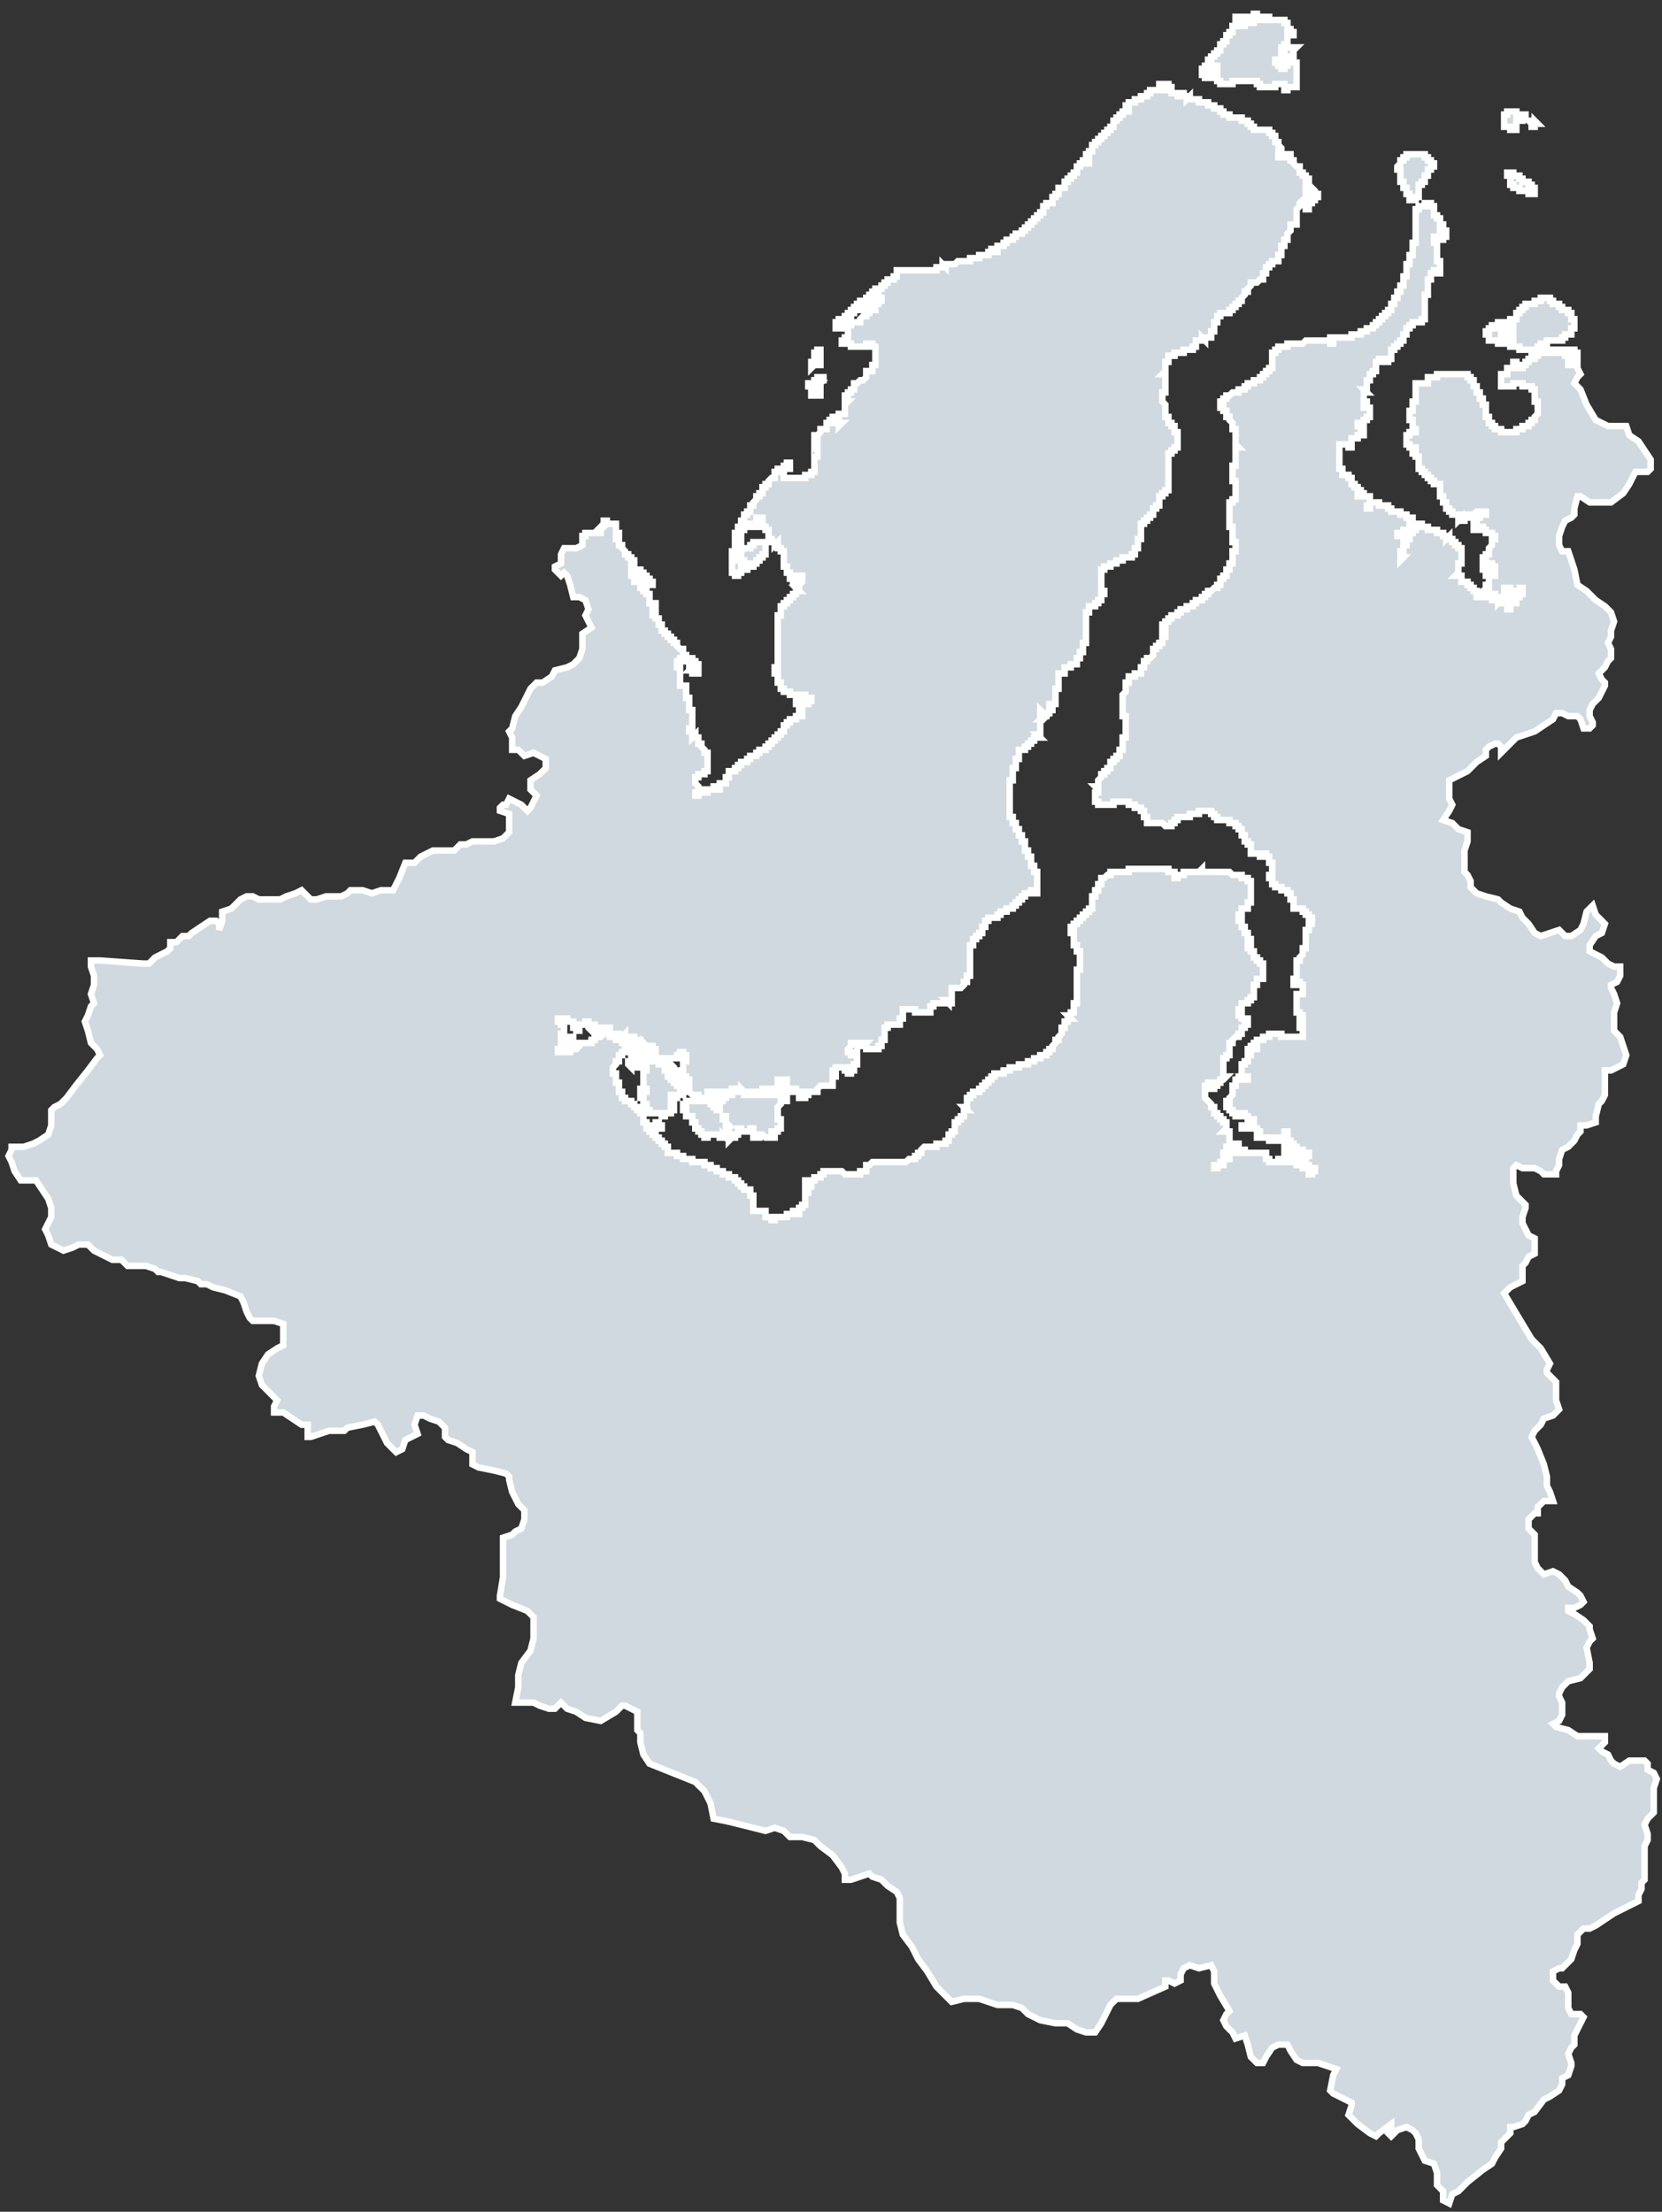
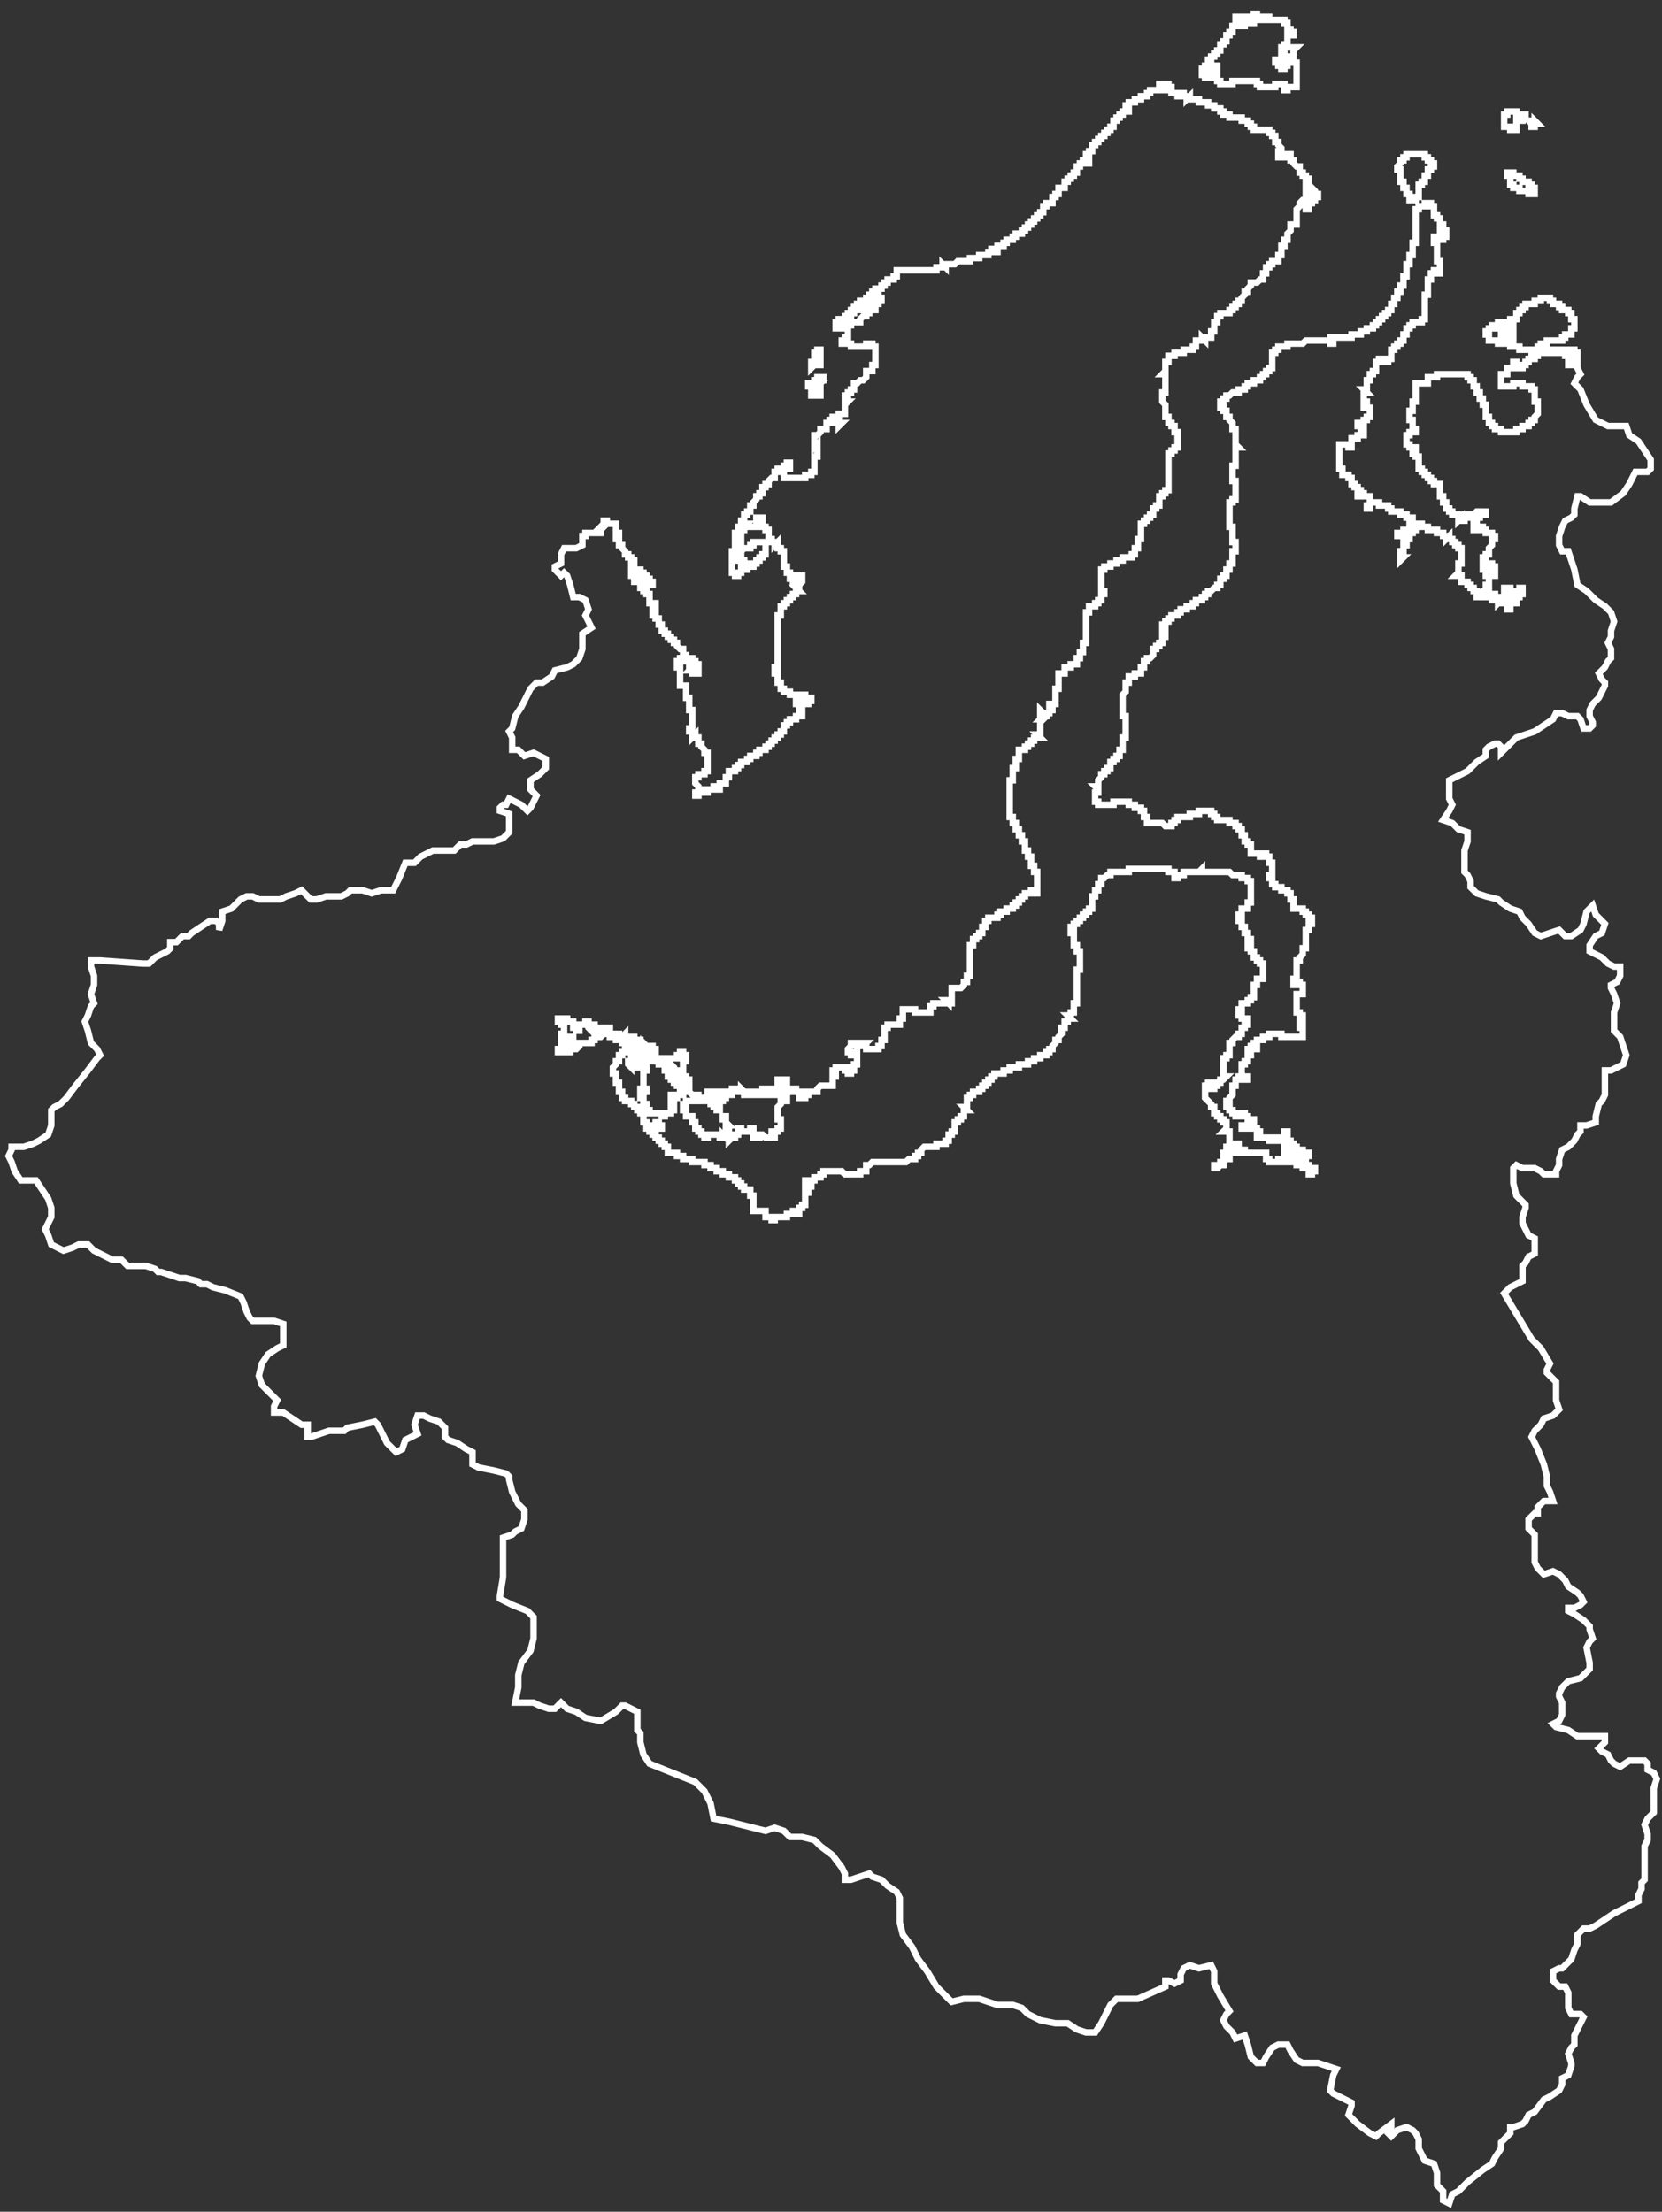
<svg xmlns="http://www.w3.org/2000/svg" width="124" height="165" viewBox="0 0 124 165" fill="none">
  <rect x="0" y="0" width="124" height="165" fill="#333333" stroke="none" />
  <g id="path361">
-     <path d="M48.92 83.96V83.732H49.148V83.96H49.376V84.188H48.693V83.96H48.92ZM47.098 79.176V78.948H47.554V79.176H47.782V79.631H47.554V79.404H47.098V79.631L46.871 79.404V79.176H47.098ZM51.425 49.331H51.197L51.425 49.103H51.652V49.331H51.88V49.558H52.108V50.242H51.652V50.014H51.425L51.652 49.786H51.425V49.331ZM48.008 43.635V42.952H48.236V43.179H48.464V43.407H48.691V43.635H48.008ZM47.553 43.179V42.496H47.781V42.724H48.008V42.952H47.781V43.179H47.553ZM54.613 42.724V41.129H55.068V41.812H55.296V42.04H55.524V42.268H55.752V42.496H55.296V42.724H55.068V42.952H54.841V42.724H54.613ZM55.524 41.812H55.296V41.129L55.524 40.901H55.979V40.673H56.207V40.445H57.118V41.357H56.89V41.584H56.663V41.812H56.435V42.04H56.207V42.268H55.752V42.04H55.524V41.812ZM62.583 31.333H62.355V31.56H62.583V31.788L62.811 31.56H62.583V31.333ZM102.207 37.712H101.98V37.939H102.207V37.712ZM90.82 86.921H90.592L90.592 87.149H90.82V86.921ZM110.862 38.166H110.635V38.394H110.862V38.166ZM52.108 59.125H51.88V59.353H52.108V59.125ZM91.504 86.009H91.276V86.692H91.049V86.92H91.276V86.692L91.504 86.464H91.732V86.237H91.504V86.009ZM104.94 39.533H104.712V39.761H104.257V39.989H104.712V39.761H104.94V39.533ZM105.168 39.989H104.94V40.216H104.712V40.672H104.94V40.216H105.168V39.989ZM112.682 45.228H112.455V45.456H112.682V45.228ZM96.058 84.414H95.83V84.642H96.058V84.414ZM104.712 41.126H104.485V41.354H104.712V41.126ZM54.156 83.73V83.957H54.384L54.156 83.73ZM54.156 83.274H53.928V83.502H54.156V83.274ZM104.712 41.581H104.485V41.809L104.712 41.581ZM113.593 43.859H113.366V44.087H113.138V44.315H112.455V44.087H112.683V43.859H112.227V44.543H111.544V44.315H111.088V44.087H110.861V44.315H110.633V44.543H111.316V44.77H111.772V44.998L111.999 44.77V44.998H112.227V44.77H112.455V44.543H112.683V44.77H112.455V44.998H113.138V44.543H113.366V44.315H113.593V43.859ZM52.562 81.906H52.335V82.134H52.562V81.906ZM55.068 81.222H54.612V81.45H53.473V81.678H53.246V81.45H52.79V81.906H53.246V82.134H53.018V82.362H53.246V82.589H53.473V82.817H53.701V82.589H53.473V82.362H53.246V82.134H53.473V81.906H53.701V82.134H53.929V81.906H54.157V81.678H54.612V81.45H55.068V81.222ZM111.315 42.037H110.86V42.265H111.315V42.037ZM86.947 6.496V6.268H87.175V6.496H87.403V6.952H87.858V7.179H88.086V6.952H88.314V7.179H88.541V7.407L88.769 7.179V7.407H89.453V7.635H90.136V7.863H90.591V8.091H91.047V8.319H91.275V8.546H91.73V8.774H92.641V9.002H93.097V9.23H93.324V9.458H93.552V9.686H94.691V9.913H94.918V10.141H95.146V10.597H95.374V10.825L95.602 11.053V11.28H95.374V11.736H95.829V11.508H96.285V11.964H96.513V12.191L96.74 12.419H96.968V12.875H97.196V13.103H97.424V13.331H97.651V13.786H97.424V14.925H97.196L96.968 15.153V15.381L96.74 15.609V16.748H96.285V17.204L96.057 17.431V17.887H95.829V18.343H95.602V19.026H95.374V19.482H94.918V19.71H94.691V19.938H94.463V20.393H94.235V20.849H94.007L93.78 21.077H93.324V21.304L93.097 21.532V21.76L92.869 21.76V21.988L92.641 22.216V22.444L92.413 22.444V22.671H92.186V22.899H91.958V23.127H91.73V23.355H91.047V23.583H90.819V24.038H90.591V24.722H90.364V25.177H89.908V25.405L89.68 25.177V25.405H89.225V25.861H88.997V26.089H88.314V26.317H87.631V26.544H87.175V27H86.947V27.683L86.72 27.911H86.947V29.278H86.72V29.962L86.947 30.189V31.101H87.175V31.556H87.403V31.784H87.631V32.24H87.858V33.379H87.631V33.607H87.403V33.835H87.175V36.569H86.947V36.796H86.72V37.024H86.492V37.708H86.264V37.935H86.036V38.391H85.809V38.619H85.581V38.847H85.353V39.075H85.125V40.214H84.898V40.897H84.67V41.353H84.442V41.581H83.759V41.808H83.303V42.036H82.848V42.264H82.392V42.492H82.165V44.087H82.392V44.314H82.165V44.77H81.937V44.998H81.709V45.226H81.254V45.681H81.026V47.961H80.798V48.644H80.57V49.1H80.343V49.556H79.887V49.784H79.432V50.24H78.976V51.379H78.749V52.518H78.293V52.746H78.521V52.974H78.293V53.201H78.065V53.429H77.838V53.201L77.61 52.974V53.429H77.838L77.61 53.657H77.838L77.61 53.885V54.796H77.382L77.61 55.024H77.154V55.252H76.927V55.48H76.699V55.708H76.471V55.935H76.016V56.619H75.788V57.302H75.561V58.214H75.333V60.947H75.561V61.402H75.789V61.858H76.017V62.313H76.244V62.769H76.472V63.453H76.7V63.908H76.927V64.592H77.155V65.047H77.383V66.642H77.155V66.414H76.927V66.642H76.472V66.87H76.244V67.098H76.017V67.326H75.789V67.553H75.561V67.781H75.106V68.009H74.65V68.237H74.422V68.465H73.739V68.692H73.511V69.148H73.284V69.604H73.056V69.832H72.828V70.059H72.6V70.515H72.373V72.794H72.145V73.25H71.917V73.478L71.689 73.706H71.006V74.845H70.778V74.617H70.551L70.778 74.845H69.64V75.073H69.412V75.528H68.273V75.3H67.362V75.984H67.135V76.439H66.224V76.667H65.996V77.579H65.768V78.034H65.54V78.262H64.629V78.034H64.401L64.629 77.806H64.174V78.034H63.946V77.806H63.491V78.034L63.263 78.262V78.49H63.491V78.718H63.718V78.49H63.946V79.402H63.718V79.858H63.491V80.085H63.263V79.858H63.491V79.63H63.263V79.858H63.036V79.63H62.353V79.858H62.125V80.085H62.353V80.313H62.125V80.997H61.214L60.986 81.225V81.452H60.303V81.68H60.075V81.908H59.62V81.68H59.848V81.452H59.392V81.225H59.164V81.452H58.709V80.541H58.026V80.769H58.253V80.997H58.481V81.452H58.253V81.225H57.798V81.452H57.342V81.225H56.887V81.452H56.431V81.68H56.887V81.452H57.342V81.68H57.798V81.452H58.253V81.68H58.481V81.908H58.709V82.136H58.253V82.364L58.026 82.591V83.503H58.253V84.186H58.026V84.414H57.57V84.642H57.798V84.87H57.115L56.887 84.642H56.659V84.87H56.204V84.186H55.976V84.414H55.293V84.186H55.065V84.642H54.837V84.87H54.609L54.382 85.098V84.186H54.154V84.87L53.926 84.642V84.87H53.699V84.642H52.788V84.87H52.56V84.642H52.332V84.414H52.104V84.186H51.877V83.731H51.649V83.275H51.193V82.819H50.965V82.364H51.193V82.136H52.104V81.68H51.649L51.421 81.452V81.225H51.193V80.769H51.421V80.541H51.193V80.313H50.965V79.174H51.193V78.719H50.965V78.491H50.739V78.719H50.511V78.946H49.372V79.174H49.145V79.402H49.6V79.858H49.828V79.402H50.056L50.283 79.63V79.858H50.511V80.085H50.739V80.541H50.283V80.313H50.056V80.085H49.828V80.313H50.056V80.541H50.283V80.769H50.511V80.997H50.739V81.225H51.194V81.452H50.967V81.68H50.511V81.908H50.283V81.68H50.056V82.364H50.283V82.819H50.056V83.047H49.6V83.275H49.372V83.047H48.461V82.819H48.233V82.364H48.006V81.908H47.778V81.225H48.006V81.452H48.233V81.225H48.006V79.858H48.233V78.719H48.006V78.491H47.322V78.719H47.095V77.807H46.867V77.579H47.322V77.807H47.55L47.322 78.035H47.778V78.263H48.689V78.946H48.461V79.174H48.689V78.946H48.917V78.263H48.689V78.035H48.233L48.006 77.807V78.035H47.778V77.579H47.322V77.352H46.639V77.124L46.412 77.352H46.184V77.124H45.501V76.668H44.817V76.896H44.362V76.44H44.134V76.896L43.906 76.668V76.213H43.679V76.44H43.223V76.896H42.995V76.668H42.768V76.213H42.312V75.985H41.629V76.213H41.857V76.44H42.084V77.124H41.857V77.352H42.768V77.807H42.54V78.035H42.312V78.263H42.084V77.807H41.857V78.263H41.629V78.491H42.54V78.263H42.995L43.223 78.035V77.807H44.134V77.579H44.362V77.352H44.817L45.045 77.124H45.501V77.352H45.956V77.579H46.412V77.807H46.867V78.263H46.639V78.491H46.412V78.719H46.184V79.174H45.956V79.402L45.728 79.63V80.085H45.956V80.769H46.184V81.452H46.412V81.908H46.639V82.136H47.095V82.364H47.322V82.591H47.55V82.819H47.778V83.047H48.006V83.731H48.233V84.186H48.461V84.414H48.689V84.642H48.917V84.87H49.145V85.098H49.372V85.325H49.6V85.553H49.828V86.009H50.511V86.237H50.967V86.465H51.65V86.692H52.561V86.92H53.016V87.148H53.472V87.376H53.927V87.604H54.383V87.832H54.838V88.059H55.066V88.287H55.294V88.515H55.521V88.743H55.977V89.198H56.205V90.338H57.116V90.793H57.571V91.021H57.799V90.793H58.71V90.565H59.165V90.338H59.393V90.565H59.621V90.11H59.849V89.882H60.076V88.971H60.304V88.743H60.076V88.059H60.304V88.515H60.532V88.059H60.76V87.832H61.215V87.604H61.443V87.376H62.807L63.035 87.604H64.174V87.376H64.629V86.92H64.857L65.085 86.692H67.591L67.819 86.465H68.274V86.237H68.502V86.009H68.73V85.781L68.957 85.553H69.868V85.325H70.552V85.098H70.779V84.642H71.007V84.414H71.235V83.731H71.463V83.503H71.69V83.275H71.918V82.819H72.146L71.918 82.591H72.146V81.908H72.374V81.68H72.601V81.452H73.057V81.225H73.284V80.997H73.512V80.769H73.74V80.541H73.968V80.313H74.195V80.085H74.878V79.858H75.333V79.63H76.017V79.402H76.7V79.174H77.155V78.946H77.611V78.719H78.066V78.491H78.294V78.263H78.522V78.035L78.749 77.807V77.579H78.977V77.352L79.205 77.124V76.668H79.433V76.213H79.66V75.985H79.888L79.66 75.757H79.888V75.529H80.116V74.846H80.344V72.339H80.571V70.972H80.344V70.516H80.116V69.605H79.888V69.149H80.116V68.921H80.344V68.694H80.571V68.466H80.799V68.238H81.027V68.01H81.255V67.782H81.483V66.871H81.71V66.415H81.938V65.96H82.166V65.504H82.393L82.621 65.276H82.849V65.048H84.215V64.82H87.174V65.048H87.63V65.504H87.857V65.276H88.313V65.048H89.452L89.679 64.82V65.048H91.729L91.957 65.276H92.64V65.504H93.096V65.732H93.323V67.326H93.096V67.782H92.64V68.238H92.412V68.694H92.64V69.149H92.868V69.605H93.096V70.06H93.323V70.516H93.096V70.744H93.323V70.972H93.551V71.427H93.779V71.655H94.007V71.883H94.234V73.022H93.779V73.478H93.551V74.389H93.323V74.617H93.096V74.845H92.64V75.3H92.412V75.756H92.64V75.984H93.096V76.439H92.868V76.667H92.64V77.123H92.412V77.351H92.184L91.957 77.579V77.806H91.729V78.718H91.501V78.945H91.273V80.312H91.501L91.273 80.54H91.046V80.768H90.818V80.996H90.59V81.224H90.362V80.768H90.135V80.996H89.907V81.907L90.135 82.135L90.362 82.363V82.591H90.59V83.046H90.818V83.274H91.046V83.502H91.273V83.73H91.501V84.185L91.273 84.413H91.729V85.325H91.957L91.729 85.552H91.501V85.78H91.957V85.552H92.184V85.325H92.412V85.78H92.184V86.008H92.412V85.78H92.868V86.008H94.462V86.464H94.69V86.691H95.373V86.464H95.601V86.691H95.828V86.464H96.056V86.691H96.739V86.919H97.195V87.147H97.65V87.603H97.878V87.375H98.106V87.147H97.65V86.919H97.195V86.464H97.423V86.236H97.65V86.008H97.195V85.78H96.739V86.236H96.512V86.464H96.284V86.236H96.056V86.008H95.828V85.78H96.284V86.008H96.512V85.78H96.739V85.552H96.512V85.325H96.284V85.097H96.056V85.325H95.828V84.869H95.601V85.097H95.145V84.869H94.917V85.097H94.69V84.869H93.779V84.641H94.007V84.413H93.779V84.185H93.551V83.957H93.323V84.185H92.64V83.957H93.096V83.73H93.551V83.502H93.096V83.274H92.868V83.046H92.412V83.274H92.184V83.046H91.957V82.818H91.729V82.591H91.501V82.135H91.729V81.907L91.957 81.679V80.996H92.184V80.54H92.412V80.312H92.64V80.54H93.096V80.312H92.64V79.401H92.868V79.173H93.096V78.718H93.323V78.49H93.096V78.262H93.323V78.034H93.551V78.262H93.779V78.034H93.551V77.806H93.779V77.579H94.234V77.351H94.69V77.123H95.601V77.351H97.195V76.667H96.967V76.212H97.195V75.756H96.967V75.528H96.739V74.161H97.195V73.478H96.967V73.25H96.739V73.478H96.512V73.022H96.739V71.655H96.967V71.427L97.195 71.2V70.744H97.423V69.377H97.65V68.921H97.878V68.466H97.65V68.238H97.423V68.01H97.195V67.782H96.512V67.099H96.284V66.643H96.056V66.415H95.601V66.187H95.145V65.96H94.917V65.504H94.69V65.276H94.917V64.365H94.69V63.909H94.462V63.681H94.234V63.909H94.007V63.681H93.323V62.998H93.096V62.77H92.868V62.315H92.64V61.859H92.412V61.631H92.184V61.403H91.729V61.175H90.818V60.947H90.59V60.72H90.362V60.492H89.451V60.72H88.768V60.947H87.857V61.175H87.63V61.403H87.402V61.631H86.946L86.719 61.403H85.58V60.947H85.352V60.492H85.124V60.264H84.669V60.036H84.213V59.809H83.075V60.036H81.936V59.809H81.708V59.125H81.936V58.897L81.708 58.669H81.936V58.214L82.164 57.986V57.758H82.391V57.53H82.619V57.302H82.847V56.847H83.075V56.619H83.302V56.391H83.53V55.935H83.758V55.024H83.986V53.429H83.758V51.833L83.986 51.605V50.922H84.213V50.466H84.669V50.238H85.124V49.782H85.352V49.327H85.58V49.099H85.808L86.035 48.871V48.416H86.263V48.188H86.491V47.96H86.719V47.504H86.946V47.048H86.719V46.593H86.946V46.365H87.174V46.137H87.402V45.909H87.857V45.682H88.085V45.454H88.541V45.226H88.996V44.998H89.224V44.77H89.679V44.542H89.907V44.315H90.135V44.087H90.362L90.59 43.859H90.818V43.631H91.046V43.175H91.273V42.948H91.501V42.492H91.729V42.036H91.957V41.125H92.184V40.442H91.957V39.303H91.729V37.48H91.957V37.252H92.184V35.885H91.957V34.746H92.184V33.379H92.412L92.184 33.151V32.012H91.957V31.557L91.729 31.329V31.101H91.501V30.645H91.273V30.418H91.046V29.962H91.273V29.734H91.501V29.506H91.729L91.957 29.278H92.412V29.051H92.868V28.823H93.096V28.595H93.551V28.367H94.007V28.139H94.234V27.912H94.462V27.684H94.69V27.456H94.917V26.317H95.145V26.089H95.373V25.861H96.056V25.633H97.195L97.423 25.405H99.244V25.177H100.838V24.95H101.521V24.722H101.977V24.494H102.432V24.266H102.66V24.038H102.888V23.811H103.115V23.583H103.343V23.355H103.571V23.127H103.799V22.672H104.026V22.216H104.254V21.759H104.482V21.304H104.71V20.62H104.937V19.709H105.165V19.025H105.393V18.114H105.621V15.609H105.848V15.381H106.304V15.153H106.759V15.381H106.987V16.065H107.215V16.293H107.442V16.748H107.67V17.204H107.442V17.432H107.67V17.204H107.898V17.659H107.67V17.887H107.442V17.659H106.987V18.115H107.215V19.482H107.442V20.393H107.215V20.165H106.987V20.393H106.759V20.849H106.531V21.988H106.304V23.811H106.076V24.038H105.393V24.266H105.165V24.494H104.937V24.95H104.71V25.405L104.482 25.405V25.633L104.254 25.633V25.861H104.026V26.089L103.799 26.089V26.772H103.571V27H103.115V26.772H102.888V27H102.66V27.684H102.432V27.911H102.204V28.367H101.977V29.05H101.749L101.977 29.278H101.749V29.962H101.977V30.19H101.749V30.417H102.204V31.101H101.977V31.329H101.749V31.556H101.293V31.784H101.521V32.012H101.749V32.468H101.293V32.696H100.838V33.379H100.61V33.151H99.927V34.974H100.155V35.429H100.61V35.657H100.838V36.113H101.066V36.341H101.293V36.569H101.521V36.797H101.293V37.024H101.521V36.797H101.749V37.024H102.204V37.48H102.888V37.708H103.571V37.936H103.799V38.163H104.482V38.391H104.937V38.619H105.393V39.075H105.165V39.758H105.393V39.53H105.621V39.075H106.076V39.303H106.531V39.53H107.215V39.758H107.67V39.986H107.898V40.214L108.126 39.986V40.214H108.353V40.442H108.581V40.669H108.809V40.897H109.037V42.036H108.809V42.72L108.581 42.948H109.037V43.403H109.492V43.631H109.72V43.859H109.948V44.087H110.175V44.542H110.403V44.315L110.631 44.087H110.859V43.631H111.086V42.948H111.542V42.264H111.314V42.492H111.086V42.948H110.859V42.492H110.631V41.581H110.859V41.353H111.086V40.897L111.314 40.669V40.214H111.542V39.986H111.314V39.758H110.859V39.53H110.631V39.303H110.175V39.53H109.948V39.075H110.175V38.619H110.403V38.163H110.175L109.948 38.391H110.175V38.619H109.72V38.391H109.264V38.847H109.037V38.619L108.809 38.847V38.391H108.353V38.163H108.126V37.936H107.898V37.48H107.67V37.024H107.442V36.113H106.987V35.885H106.759V35.657H106.531V35.429H106.304V35.202H106.076V34.974H105.848V34.063H105.621V33.835H105.393V33.607H105.621V33.379H105.165V33.151H104.937V32.468H105.165V32.24H105.621V32.012H105.393V31.329H105.165V30.645H105.393V29.962H105.621V28.595H106.531V28.139H107.215V27.911H109.492V28.139H109.72V28.367H109.948V28.823H110.175V29.278H110.403V29.734H110.631V30.19H110.859V31.101H111.086V31.556H111.314V31.784H111.542V32.012H111.996V32.24H113.135V32.012H113.591V31.784H114.046V31.556H114.274V31.329H114.502V31.101L114.729 30.873V29.962H114.502V29.05H114.274V28.823H113.591V28.595H112.907V28.823H111.996V27.911H112.452V27.456H112.907V27H113.135V27.456H113.591V27.228H113.818V27H114.046V26.772H114.502V26.544H114.729V26.317H115.185V26.089H115.64V26.317H115.868V26.089H116.096V26.317H116.324V26.089H116.551V26.317H116.779V26.089H117.462V26.317H116.779V26.544H117.462V26.317H117.69V27.456L117.918 27.911L117.69 28.139L117.462 28.595L117.918 29.05L118.373 30.189L119.057 31.329L119.968 31.784H121.334L121.562 32.468L122.245 32.923L122.701 33.607L123.156 34.29V34.974L122.928 35.202H122.017L121.79 35.657L121.562 36.113L121.106 36.796L120.195 37.48H118.601L117.918 37.024H117.69L117.462 37.935V38.391L117.235 38.619L116.779 38.847L116.551 39.302L116.324 39.986V40.669L116.551 41.125H117.007L117.462 42.492L117.69 43.631L118.373 44.087L119.057 44.77L119.74 45.226L120.195 45.681L120.423 46.365L120.195 47.048V47.504L119.968 47.96L120.195 48.415V49.099L119.968 49.327L119.74 49.783L119.284 50.239L119.512 50.694L119.74 50.922V51.15L119.284 52.061L118.829 52.517L118.601 52.973V53.428L118.829 53.884V54.112L118.601 54.34H118.146L117.918 53.656L117.69 53.428H117.007L116.551 53.2H116.096L115.868 53.656L114.502 54.567L113.135 55.023L111.996 56.162V55.706L111.769 55.479H111.541L111.086 55.706L110.858 55.934V56.39L110.174 56.846L109.719 57.301L109.491 57.529L109.036 57.757L108.125 58.212V59.579L108.353 60.035L108.125 60.491L107.669 61.174L108.353 61.402L108.808 61.858L109.491 62.086V62.769L109.264 63.452V65.047L109.491 65.275L109.719 65.731V66.186L110.174 66.642L110.858 66.87L111.769 67.097L111.996 67.325L112.68 67.781L113.363 68.009L113.591 68.464L114.046 68.92L114.502 69.604L114.957 69.831L116.324 69.376L116.779 69.831H117.235L117.918 69.376L118.146 68.92L118.373 68.009L118.829 67.553L119.057 68.237L119.512 68.692L119.74 68.92L119.512 69.604L119.057 69.831L118.601 70.515V70.971L119.512 71.426L119.968 71.882L120.423 72.11H120.879V72.793L120.651 73.249L120.195 73.477V73.704L120.423 74.16L120.651 74.844L120.423 75.527V76.894L120.879 77.35L121.106 78.033L121.334 78.716L121.106 79.401L120.195 79.856H119.74V81.679L119.512 82.135L119.284 82.362L119.057 83.274V83.73L118.373 83.957H117.918V84.413L117.69 84.641L117.462 85.096L117.007 85.552L116.551 85.78L116.324 86.463V86.919L116.096 87.375V87.603H115.185L114.957 87.375L114.502 87.147H113.591L113.135 86.919L112.907 87.147V88.286L113.135 89.197L113.818 89.881V90.109L113.591 90.792V91.248L113.818 91.703L114.046 92.159L114.502 92.387V93.526L114.046 93.754L113.818 94.209L113.591 94.437V95.576L112.68 96.032L112.224 96.487L112.907 97.627L113.591 98.766L114.274 99.905L114.957 100.588L115.64 101.727L115.413 102.183V102.411L116.096 103.094V104.461L116.324 105.145L115.868 105.6L115.185 105.828L114.957 106.284L114.502 106.739L114.274 107.195L114.729 108.106L115.185 109.245L115.413 110.158V110.841L115.64 111.297L115.868 111.98H115.185L114.957 112.208L114.729 112.436V112.892H114.502L114.046 113.347V114.031L114.502 114.486V116.537L114.729 116.992L115.185 117.448L115.868 117.22L116.324 117.448L116.779 117.904L117.007 118.359L117.69 118.815L117.918 119.043L118.146 119.498L117.918 119.726L117.462 119.954H117.007V120.182L117.462 120.41L118.146 120.865L118.601 121.321V121.549L118.829 122.232L118.601 122.46L118.373 122.916L118.601 124.055V124.51L117.918 125.194L117.007 125.422L116.551 125.877L116.324 126.333V126.561L116.551 127.016V127.928L116.324 128.383L115.868 128.611L116.096 128.839L117.007 129.067L117.69 129.523H119.74V129.978L119.512 130.206L119.284 130.434L119.512 130.662L119.967 130.889L120.195 131.345L120.423 131.573L120.878 131.801L121.562 131.345H122.7L122.928 131.573V132.029L123.384 132.256L123.611 132.712L123.384 133.395V135.218L122.928 135.674L122.7 136.129L122.928 136.813V137.268L122.7 137.724V140.231L122.473 140.459V140.915L122.245 141.37V141.826L121.334 142.281L120.423 142.737L119.74 143.193L119.057 143.648L118.601 143.876H118.146L117.69 144.332V145.015L117.462 145.471L117.235 146.154L117.007 146.382L116.551 146.838H116.324L115.868 147.066V147.749L116.324 148.205H116.779L117.007 148.66V149.8L117.235 150.255H117.918L118.146 150.483L117.462 151.85V152.533L117.235 152.761L117.007 153.217L117.235 153.9V154.128L117.007 154.812L116.551 155.04V155.495L116.324 155.951L115.64 156.406L115.185 156.634L114.502 157.546L114.046 157.773L113.818 158.229L113.591 158.457L112.907 158.685H112.68V159.14L112.224 159.596L111.996 159.824V160.279L111.541 160.963L111.313 161.419L110.63 161.874L109.491 162.785L108.808 163.469L108.352 163.697L108.125 164.38L107.669 164.152V163.469L107.214 163.013V162.102L106.986 161.419L106.303 161.191L105.847 160.279V159.596L105.62 159.14L105.392 158.913L104.936 158.685L104.253 158.913L103.798 159.368L103.57 159.14L103.798 158.685V158.457L102.887 159.14L102.659 159.368L102.203 159.14L101.292 158.457L100.837 158.001L100.609 157.773L100.837 157.09V156.862L99.471 156.179L99.244 155.951L99.471 154.812L99.699 154.356L98.333 153.9H97.194L96.738 153.673L96.283 152.989L96.055 152.533H95.372L94.916 152.761L94.461 153.445L94.233 153.9H93.778L93.322 153.445L93.094 152.533L92.867 151.85L92.183 152.078L91.956 151.622L91.5 151.167L91.272 150.711L91.5 150.255L91.728 150.027L91.045 148.888L90.589 147.977V147.066L90.362 146.61L89.451 146.838L88.767 146.61L88.312 146.838L88.085 147.294V147.749L87.63 147.977L87.174 147.749H86.946V148.205L84.897 149.116H83.302L82.847 149.572L82.164 150.939L81.708 151.622H81.025L80.342 151.394L79.659 150.939H78.748L77.609 150.711L76.698 150.255L76.242 149.8L75.56 149.572H74.421L73.738 149.344L73.055 149.116H71.916L71.005 149.344L69.867 148.205L69.183 147.066L68.5 146.154L68.044 145.243L67.361 144.332L67.133 143.421V141.598L66.906 141.142L66.222 140.687L65.767 140.231L65.084 140.003L64.856 139.775L64.173 140.003L63.49 140.231H63.035V139.775L62.807 139.32L62.124 138.409L61.213 137.725L60.758 137.269L59.847 137.042H58.936L58.48 136.586L57.797 136.358L57.114 136.586L54.381 135.902L53.242 135.675L53.014 134.536L52.559 133.624L52.331 133.396L52.103 133.169L51.876 132.941L50.738 132.485L49.599 132.03L48.46 131.574L48.005 130.89L47.777 129.979V129.296L47.549 129.068V127.701L46.638 127.245H46.411L45.955 127.701L44.816 128.384L43.678 128.157L42.995 127.701L42.311 127.473L41.856 127.017L41.4 127.473H40.945L40.261 127.245L39.806 127.017H38.441L38.668 125.878V124.967L38.896 124.056L39.579 123.144L39.807 122.233V120.638L39.352 120.183L38.213 119.727L37.302 119.271V119.044L37.53 117.677V114.715L38.213 114.487L38.441 114.259L38.896 114.032L39.124 113.348V112.665L38.668 112.208L38.213 111.297L37.985 110.385V110.158L37.757 109.93L36.846 109.702L35.708 109.474L35.252 109.246V108.335L34.797 108.107L34.113 107.652L33.43 107.424L33.202 107.196V106.513L32.747 106.057L32.064 105.829L31.608 105.601H31.153L30.925 106.285L31.153 106.968L30.242 107.424L30.014 108.107L29.558 108.335L28.875 107.652L28.192 106.285L27.964 106.057L27.053 106.285L25.916 106.513L25.688 106.74H24.549L23.866 106.968L23.183 107.196H22.955V106.285H22.499L21.133 105.373H20.45V104.918L20.677 104.462L19.539 103.323L19.311 102.64L19.539 101.728L19.994 101.045L20.677 100.589L21.133 100.361V98.767L20.45 98.539H18.855L18.628 98.311L18.4 97.855L18.172 97.172L17.945 96.716L16.806 96.26L15.895 96.033L15.439 95.805H14.984L14.756 95.577L13.846 95.349H13.39L12.024 94.894H11.796L11.569 94.666L10.885 94.438H9.519L9.063 93.982H8.38L7.469 93.527L7.014 93.299L6.558 92.843H5.875L5.419 93.071L4.736 93.299L4.281 93.071L3.825 92.843L3.597 92.16L3.37 91.704L3.597 91.248L3.825 90.793V90.109L3.597 89.426L2.686 88.059H1.548L1.093 87.376L0.865 86.692L0.638 86.236L0.865 85.781V85.553H1.776L2.46 85.325L2.915 85.097L3.598 84.642L3.826 83.958V82.819L4.054 82.591L4.509 82.363L4.965 81.907L5.648 80.996L6.559 79.856L7.242 78.945L7.47 78.717L7.242 78.262L6.787 77.806L6.559 76.895L6.331 76.211L6.559 75.756L6.787 75.072L7.015 74.844L6.787 74.161L7.015 73.477V72.794L6.787 72.111V71.655H7.47L10.659 71.883H11.114L11.342 71.655L11.569 71.427L12.48 70.971L12.707 70.744V70.288H13.163L13.618 69.832H14.074L14.301 69.604L15.668 68.693H16.123L16.351 68.921V69.377L16.579 68.693V68.01L17.262 67.782L17.945 67.098L18.401 66.871H18.856L19.312 67.098H20.906L21.361 66.871L22.045 66.643L22.5 66.415L23.183 67.098H23.639L24.322 66.871H25.46L25.915 66.643L26.143 66.415H27.054L27.738 66.643L28.421 66.415H29.332L29.559 65.959L29.787 65.504L30.243 64.365H30.926L31.154 64.137L31.381 63.909L32.292 63.453H33.887L34.342 62.998H34.797L35.253 62.77H36.847L37.529 62.542L37.985 62.086V60.719L37.302 60.492V60.264L37.529 60.036H37.757L37.985 59.58L38.896 60.036L39.352 60.492L39.579 60.264L39.807 59.808L40.035 59.352L39.579 58.897V58.213L40.263 57.758L40.718 57.302V56.619L39.807 56.163L39.124 56.391L38.668 55.935H38.213V55.024L37.985 54.568L38.213 54.34L38.441 53.429L38.896 52.746L39.352 51.833L39.579 51.378L40.035 50.922H40.49L41.173 50.467L41.401 50.011L42.312 49.783L42.768 49.555L43.223 49.099L43.451 48.416V47.277L44.134 46.821L43.679 45.91L43.906 45.454L43.679 44.771L43.223 44.543H42.768L42.54 43.632L42.312 42.948L42.084 42.721L41.857 42.948L41.401 42.493V42.265L41.857 42.037V41.354L42.084 40.898H42.995L43.451 40.67V39.987H43.679V39.759H44.817V39.531L45.045 39.303H44.817L45.045 39.075V38.848H45.273V39.075H45.956V39.759H46.184V39.987H45.956V40.215H46.184V40.67H46.412V40.898L46.639 41.126V41.354H46.867V41.581H47.095V41.809H47.322V42.265H47.095V42.948H47.322V43.404H47.778V43.86H48.006V44.087H48.234V44.315H48.461V44.999H48.917V45.454L48.689 45.227V45.91H48.917V46.138H49.145V46.593H49.372V47.049H49.6V47.277H49.827V47.505H50.055V47.733H50.282V47.96H50.51V48.188L50.738 48.416H50.965V48.872H51.193V49.099H50.738V49.327H50.51V49.783H50.738V51.15H51.193V52.061H51.421V52.972H51.649V54.339H51.421V54.567H51.649V55.023L51.877 54.795V55.023H52.104V55.479H52.332V55.706L52.56 55.934V56.162H52.788V57.529H52.56V57.757H52.104V57.985H51.877V58.44L52.104 58.668V58.896H52.332V59.124H52.788V58.896H53.243V58.668H53.471V58.896H53.699V58.44H54.154V57.985H54.382V57.529H54.837V57.301H55.065V57.073H55.293V56.846H55.748V56.618H55.976V56.39H56.431V56.162H56.659V55.934H57.115V55.706H57.342V55.479H57.57V55.251H57.798V55.023H58.026V54.795H58.253V54.567H58.481V54.112H58.709V53.884H58.937V53.656H59.392V53.428H59.848V52.972H59.62V52.517H59.392V52.289H59.848V52.517H60.303V52.289H60.531V52.061H60.075V51.833H58.937V51.606H58.481V51.378H58.253V50.922H58.026V50.239H57.798V49.783H58.026V45.91H58.253V45.227H58.481V44.999H58.709V44.771H58.937V44.543H59.164V44.315H59.392V44.087H59.62L59.392 43.86H59.62V43.632L59.848 43.404V42.948H59.392V43.176H59.62V43.404H59.164V43.176H58.937V42.721H58.709V42.265H58.481V41.126H58.253V40.898H58.026V40.442L57.798 40.67V40.442H57.57V40.215H57.342V39.531H57.115V39.303H56.887V38.62H56.431V39.303H55.52L55.748 39.075H55.52V39.531H55.293V40.898H54.837V39.759H55.065V39.303H55.293V38.848H55.52V38.392H55.748V38.164H55.976V37.709H56.204V37.481L56.431 37.253V37.025H56.659V36.797H56.887V36.342H57.115V36.114H57.342V35.886L57.57 35.658H57.798V35.203H58.026V34.975H58.481V34.747H58.709V34.519H58.937V34.975H58.481V35.658H60.075V35.43H60.531V35.203H60.759V34.063H60.986V33.152L60.759 33.38V32.469H60.986L61.214 32.241V32.013H61.67V31.557H61.897V31.329H62.124V31.102H62.58V30.874H63.035V30.19L63.263 29.962H63.035V29.507H63.263V29.279H63.491V29.051H63.718V28.596H63.946L64.174 28.368H64.401L64.629 28.14V27.684H65.085V27.229H65.312V25.862H65.085V25.634H64.629V25.862H63.491V25.634H62.807V25.406H63.035V25.178H63.263V24.495H63.035V24.267H63.491V24.039H64.174V23.811L64.401 23.584H64.629V23.356H64.857V23.128H65.312V22.672H65.54V22.444H65.768V22.217H65.54V21.988H65.312V22.216H65.085V22.444H64.629V22.671H64.857V23.127H63.718V23.355H63.491V23.81H63.035V24.038H62.807V24.266H62.58V24.494H62.352V24.038H62.58V23.81H63.035V23.583H63.263V23.355H63.491V23.127H63.718V22.899H63.946V22.671H64.174V22.443L64.629 22.444V22.216H64.857V21.988H65.085V21.76H65.312V21.532H65.768V21.304H65.996V21.076H66.224V20.849H66.679V20.621H66.907V20.165H69.868V19.937H70.324V19.709L70.552 19.937V19.709H71.235L71.463 19.482H72.374V19.254H73.057V19.026H73.74V18.798H73.968V18.57H74.196V18.798H74.423V18.343H74.878V18.115H75.106V17.887H75.561V17.659H75.789V17.431H76.244V17.203H76.472V16.976H76.7V16.748H76.928V16.52H77.155V16.292H77.383V16.064H77.611V15.836H77.838V15.381H78.066V15.153H78.522V14.697H78.75V14.47H78.977V14.014H79.433V13.558H79.66V13.33H79.888V13.103H80.116V12.875H80.344V12.419H80.572V12.191H80.799V11.963H81.027V12.191H81.255V11.736H81.027V11.508H81.255V11.28H81.483V10.824H81.71V10.597H81.938V10.369H82.166V10.141H82.394V9.913H82.621V9.685H82.849V9.457H83.077V9.002H83.305V8.774H83.532V8.546H83.76V8.318H84.216V8.09H83.988V7.863H84.216V7.635H84.671V7.407H85.126V7.179H85.582V6.951H85.81V6.723H86.493V6.268H86.721V6.723H86.947L86.947 6.496ZM55.293 81.224V81.452H55.521V81.68H55.977V81.452H55.521L55.293 81.224ZM99.471 25.406H99.244V25.634H99.471V25.406ZM117.234 26.773H117.007V27.229H117.234V26.773ZM60.757 28.596V28.368H60.985V28.14H61.44V28.368H61.212L60.985 28.596H61.212L60.985 28.823H61.212V29.507H60.529V29.051H60.757V28.823H60.301V28.596H60.757ZM60.757 27.001V26.317H60.985V26.09H61.212V26.317H60.985V26.545H61.212V26.773H60.985V27.001H61.212V27.229H60.757L60.529 27.457V27.001H60.757ZM114.956 22.444V22.217H115.639V22.444H115.867V22.672H116.323V22.9H116.55V23.128H117.006V23.356H117.234V23.811H117.461V24.495H117.234V24.95H116.778V25.178H116.55V25.406H115.412V25.634H114.956V25.862H114.728V26.09H114.501V26.317H114.273V26.09H113.362V25.862H112.679V25.406H112.906V25.178H112.679V24.723H112.906V24.267H112.679V23.811H113.134V23.356H113.362V23.128H113.59V22.9H113.817V22.672H114.501V22.444H114.728L114.956 22.444ZM111.995 24.267H111.768V24.039H112.451V24.267H112.223V24.495H112.451V24.723H111.995V25.178H112.679V25.406H112.451V25.634H111.768V25.406H111.084V24.951H110.857V24.723H111.084V24.495H111.312V24.267H111.768V24.495H111.995V24.267ZM97.876 14.471V14.015L98.104 14.243V14.471H98.332V14.698H98.104V14.926H97.876V15.154H97.648V15.61H97.421V15.154H97.648V14.698L97.876 14.471ZM104.936 11.737V11.509H106.303V11.737H106.531V11.965H106.758V12.193H106.986V12.42H106.758V12.648H106.531V13.104H106.303V13.559H106.075V13.787H105.847V14.699H105.62V14.926H105.164V14.471H104.936V14.015H104.709V13.559H104.481V12.648H104.253V12.42L104.481 12.193V11.965H104.709V11.737H104.936ZM112.679 13.104H112.451V12.876H112.907V13.104H113.362V13.332H113.59V13.559H114.045V13.787H114.273V14.015H114.501V14.471H114.045V14.243H113.362V14.015H112.907V13.787H112.679V13.104ZM112.451 8.547V8.32H113.134V8.547H113.817V8.775H113.59V9.003H113.134V9.687H112.679V9.459H112.223V8.547H112.451ZM114.273 9.231L114.045 9.003H114.273L114.501 9.231V9.003L114.728 9.231H114.501V9.459H114.273V9.231ZM93.549 1.257V1.029H93.776V1.257H94.004V1.485H94.46V1.257H94.687V1.485H95.826V1.713H96.054V2.168H96.281V2.396H96.509V2.624H96.054V3.308H95.826V3.535H95.598V3.991H95.826V3.535H96.737L96.509 3.763V4.219H96.054V4.447H95.826V4.674H95.598V4.447H95.143V4.674H95.371V4.902H95.598V5.13H95.826V4.902H96.054V4.674H96.737V6.497H96.054V6.725H95.826V6.269H95.143V6.497H94.004V6.269H93.776V6.041H91.954V6.269H91.043V6.041H90.816V5.814H90.588V5.358H90.816V4.902H90.588V5.13H89.905V5.358H90.132V5.814H89.905V5.586H89.677V5.13H89.905V4.902H90.132V4.447H90.36V4.219H90.588V3.991H90.816V3.763H91.043V3.308H91.271V3.08H91.499V2.624H91.727V2.396H91.954V1.941H92.182V1.257H92.638V1.941H92.865V1.713H93.549V1.485H92.865V1.257H93.321L93.549 1.257Z" fill="#D0D9DF" />
    <path d="M48.008 42.952V43.635H48.691V43.407H48.464V43.179H48.236V42.952H48.008ZM48.008 42.952V42.724H47.781V42.496H47.553V43.179H47.781V42.952H48.008ZM55.296 41.812H55.068V41.129H54.613V42.724H54.841V42.952H55.068V42.724H55.296V42.496H55.752V42.268M55.296 41.812V42.04H55.524M55.296 41.812H55.524V42.04M55.296 41.812V41.129L55.524 40.901H55.979V40.673H56.207V40.445H57.118V41.357H56.89V41.584H56.663V41.812H56.435V42.04H56.207V42.268H55.752M55.524 42.04V42.268H55.752M55.524 42.04H55.752V42.268M62.583 31.56H62.355V31.333H62.583V31.56ZM62.583 31.56V31.788L62.811 31.56H62.583ZM91.276 86.692V86.009H91.504V86.237H91.732V86.464H91.504L91.276 86.692ZM91.276 86.692H91.049V86.92H91.276V86.692ZM104.712 39.761V39.533H104.94V39.761H104.712ZM104.712 39.761H104.257V39.989H104.712V39.761ZM104.94 40.216V39.989H105.168V40.216H104.94ZM104.94 40.216H104.712V40.672H104.94V40.216ZM112.455 44.77H112.227V44.998H111.999V44.77L111.772 44.998V44.77H111.316V44.543H110.633V44.315H110.861V44.087H111.088V44.315H111.544V44.543H112.227V43.859H112.683V44.087H112.455V44.315H113.138V44.087H113.366V43.859H113.593V44.315H113.366V44.543H113.138V44.998H112.455V44.77ZM112.455 44.77V44.543H112.683V44.77H112.455ZM54.612 81.45V81.222H55.068V81.45H54.612ZM54.612 81.45H53.473V81.678H53.246V81.45H52.79V81.906H53.246V82.134M54.612 81.45V81.678H54.157V81.906H53.929V82.134H53.701V81.906H53.473V82.134H53.246M53.246 82.134H53.018V82.362H53.246M53.246 82.134V82.362M53.246 82.362V82.589H53.473M53.246 82.362H53.473V82.589M53.473 82.589V82.817H53.701V82.589H53.473ZM77.838 53.429H78.065V53.201H78.293V52.974H78.521V52.746H78.293V52.518H78.749V51.379H78.976V50.24H79.432V49.784H79.887V49.556H80.343V49.1H80.57V48.644H80.798V47.961H81.026V45.681H81.254V45.226H81.709V44.998H81.937V44.77H82.165V44.314H82.392V44.087H82.165V42.492H82.392V42.264H82.848V42.036H83.303V41.808H83.759V41.581H84.442V41.353H84.67V40.897H84.898V40.214H85.125V39.075H85.353V38.847H85.581V38.619H85.809V38.391H86.036V37.935H86.264V37.708H86.492V37.024H86.72V36.796H86.947V36.569H87.175V33.835H87.403V33.607H87.631V33.379H87.858V32.24H87.631V31.784H87.403V31.556H87.175V31.101H86.947V30.189L86.72 29.962V29.278H86.947V27.911H86.72L86.947 27.683V27H87.175V26.544H87.631V26.317H88.314V26.089H88.997V25.861H89.225V25.405H89.68V25.177L89.908 25.405V25.177H90.364V24.722H90.591V24.038H90.819V23.583H91.047V23.355H91.73V23.127H91.958V22.899H92.186V22.671H92.413V22.444L92.641 22.444V22.216L92.869 21.988V21.76L93.097 21.76V21.532L93.324 21.304V21.077H93.78L94.007 20.849H94.235V20.393H94.463V19.938H94.691V19.71H94.918V19.482H95.374V19.026H95.602V18.343H95.829V17.887H96.057V17.431L96.285 17.204V16.748H96.74V15.609L96.968 15.381V15.153L97.196 14.925H97.424V13.786H97.651V13.331H97.424V13.103H97.196V12.875H96.968V12.419H96.74L96.513 12.191V11.964H96.285V11.508H95.829V11.736H95.374V11.28H95.602V11.053L95.374 10.825V10.597H95.146V10.141H94.918V9.913H94.691V9.686H93.552V9.458H93.324V9.23H93.097V9.002H92.641V8.774H91.73V8.546H91.275V8.319H91.047V8.091H90.591V7.863H90.136V7.635H89.453V7.407H88.769V7.179L88.541 7.407V7.179H88.314V6.952H88.086V7.179H87.858V6.952H87.403V6.496H87.175V6.268H86.947V6.496L86.947 6.723H86.721V6.268H86.493V6.723H85.81V6.951H85.582V7.179H85.126V7.407H84.671V7.635H84.216V7.863H83.988V8.09H84.216V8.318H83.76V8.546H83.532V8.774H83.305V9.002H83.077V9.457H82.849V9.685H82.621V9.913H82.394V10.141H82.166V10.369H81.938V10.597H81.71V10.824H81.483V11.28H81.255V11.508H81.027V11.736H81.255V12.191H81.027V11.963H80.799V12.191H80.572V12.419H80.344V12.875H80.116V13.103H79.888V13.33H79.66V13.558H79.433V14.014H78.977V14.47H78.75V14.697H78.522V15.153H78.066V15.381H77.838V15.836H77.611V16.064H77.383V16.292H77.155V16.52H76.928V16.748H76.7V16.976H76.472V17.203H76.244V17.431H75.789V17.659H75.561V17.887H75.106V18.115H74.878V18.343H74.423V18.798H74.196V18.57H73.968V18.798H73.74V19.026H73.057V19.254H72.374V19.482H71.463L71.235 19.709H70.552V19.937L70.324 19.709V19.937H69.868V20.165H66.907V20.621H66.679V20.849H66.224V21.076H65.996V21.304H65.768V21.532H65.312V21.76H65.085V21.988H64.857V22.216H64.629V22.444M77.838 53.429V53.201L77.61 52.974V53.429H77.838ZM77.838 53.429L77.61 53.657H77.838L77.61 53.885V54.796H77.382L77.61 55.024H77.154V55.252H76.927V55.48H76.699V55.708H76.471V55.935H76.016V56.619H75.788V57.302H75.561V58.214H75.333V60.947H75.561V61.402H75.789V61.858H76.017V62.313H76.244V62.769H76.472V63.453H76.7V63.908H76.927V64.592H77.155V65.047H77.383V66.642H77.155V66.414H76.927V66.642H76.472V66.87H76.244V67.098H76.017V67.326H75.789V67.553H75.561V67.781H75.106V68.009H74.65V68.237H74.422V68.465H73.739V68.692H73.511V69.148H73.284V69.604H73.056V69.832H72.828V70.059H72.6V70.515H72.373V72.794H72.145V73.25H71.917V73.478L71.689 73.706H71.006V74.845H70.778M70.778 74.845V74.617H70.551L70.778 74.845ZM70.778 74.845H69.64V75.073H69.412V75.528H68.273V75.3H67.362V75.984H67.135V76.439H66.224V76.667H65.996V77.579H65.768V78.034H65.54V78.262H64.629V78.034H64.401L64.629 77.806H64.174V78.034H63.946V77.806H63.491V78.034L63.263 78.262V78.49H63.491V78.718H63.718V78.49H63.946V79.402H63.718V79.858H63.491M63.491 79.858V80.085H63.263V79.858M63.491 79.858H63.263M63.491 79.858V79.63H63.263V79.858M63.263 79.858H63.036V79.63H62.353V79.858H62.125V80.085H62.353V80.313H62.125V80.997H61.214L60.986 81.225V81.452H60.303V81.68H60.075V81.908H59.62V81.68H59.848V81.452H59.392V81.225H59.164V81.452H58.709V80.541H58.026V80.769H58.253V80.997H58.481V81.452H58.253M58.253 81.452V81.225H57.798V81.452M58.253 81.452H57.798M58.253 81.452V81.68H58.481V81.908H58.709V82.136H58.253V82.364L58.026 82.591V83.503H58.253V84.186H58.026V84.414H57.57V84.642H57.798V84.87H57.115L56.887 84.642H56.659V84.87H56.204V84.186H55.976V84.414H55.293V84.186H55.065V84.642H54.837V84.87H54.609L54.382 85.098V84.186H54.154V84.87L53.926 84.642V84.87H53.699V84.642H52.788V84.87H52.56V84.642H52.332V84.414H52.104V84.186H51.877V83.731H51.649V83.275H51.193V82.819H50.965V82.364H51.193V82.136H52.104V81.68H51.649L51.421 81.452V81.225H51.193V80.769H51.421V80.541H51.193V80.313H50.965V79.174H51.193V78.719H50.965V78.491H50.739V78.719H50.511V78.946H49.372V79.174H49.145V79.402H49.6V79.858H49.828V79.402H50.056L50.283 79.63V79.858H50.511V80.085H50.739V80.541H50.283M57.798 81.452H57.342M57.798 81.452V81.68H57.342V81.452M57.342 81.452V81.225H56.887V81.452M57.342 81.452H56.887M56.887 81.452H56.431V81.68H56.887V81.452ZM50.283 80.541V80.313H50.056M50.283 80.541H50.056V80.313M50.283 80.541V80.769H50.511V80.997H50.739V81.225H51.194V81.452H50.967V81.68H50.511V81.908H50.283V81.68H50.056V82.364H50.283V82.819H50.056V83.047H49.6V83.275H49.372V83.047H48.461V82.819H48.233V82.364H48.006V81.908H47.778V81.225H48.006M50.056 80.313V80.085H49.828V80.313H50.056ZM48.006 81.225V81.452H48.233V81.225H48.006ZM48.006 81.225V79.858H48.233V78.719H48.006V78.491H47.322V78.719H47.095V77.807H46.867M46.867 77.807V77.579H47.322M46.867 77.807H46.412V77.579H45.956V77.352H45.501V77.124M46.867 77.807V78.263H46.639V78.491H46.412V78.719H46.184V79.174H45.956V79.402L45.728 79.63V80.085H45.956V80.769H46.184V81.452H46.412V81.908H46.639V82.136H47.095V82.364H47.322V82.591H47.55V82.819H47.778V83.047H48.006V83.731H48.233V84.186H48.461V84.414H48.689V84.642H48.917V84.87H49.145V85.098H49.372V85.325H49.6V85.553H49.828V86.009H50.511V86.237H50.967V86.465H51.65V86.692H52.561V86.92H53.016V87.148H53.472V87.376H53.927V87.604H54.383V87.832H54.838V88.059H55.066V88.287H55.294V88.515H55.521V88.743H55.977V89.198H56.205V90.338H57.116V90.793H57.571V91.021H57.799V90.793H58.71V90.565H59.165V90.338H59.393V90.565H59.621V90.11H59.849V89.882H60.076V88.971H60.304V88.743H60.076V88.059H60.304V88.515H60.532V88.059H60.76V87.832H61.215V87.604H61.443V87.376H62.807L63.035 87.604H64.174V87.376H64.629V86.92H64.857L65.085 86.692H67.591L67.819 86.465H68.274V86.237H68.502V86.009H68.73V85.781L68.957 85.553H69.868V85.325H70.552V85.098H70.779V84.642H71.007V84.414H71.235V83.731H71.463V83.503H71.69V83.275H71.918V82.819H72.146L71.918 82.591H72.146V81.908H72.374V81.68H72.601V81.452H73.057V81.225H73.284V80.997H73.512V80.769H73.74V80.541H73.968V80.313H74.195V80.085H74.878V79.858H75.333V79.63H76.017V79.402H76.7V79.174H77.155V78.946H77.611V78.719H78.066V78.491H78.294V78.263H78.522V78.035L78.749 77.807V77.579H78.977V77.352L79.205 77.124V76.668H79.433V76.213H79.66V75.985H79.888L79.66 75.757H79.888V75.529H80.116V74.846H80.344V72.339H80.571V70.972H80.344V70.516H80.116V69.605H79.888V69.149H80.116V68.921H80.344V68.694H80.571V68.466H80.799V68.238H81.027V68.01H81.255V67.782H81.483V66.871H81.71V66.415H81.938V65.96H82.166V65.504H82.393L82.621 65.276H82.849V65.048H84.215V64.82H87.174V65.048H87.63V65.504H87.857V65.276H88.313V65.048H89.452L89.679 64.82V65.048H91.729L91.957 65.276H92.64V65.504H93.096V65.732H93.323V67.326H93.096V67.782H92.64V68.238H92.412V68.694H92.64V69.149H92.868V69.605H93.096V70.06H93.323V70.516H93.096V70.744H93.323V70.972H93.551V71.427H93.779V71.655H94.007V71.883H94.234V73.022H93.779V73.478H93.551V74.389H93.323V74.617H93.096V74.845H92.64V75.3H92.412V75.756H92.64V75.984H93.096V76.439H92.868V76.667H92.64V77.123H92.412V77.351H92.184L91.957 77.579V77.806H91.729V78.718H91.501V78.945H91.273V80.312H91.501L91.273 80.54H91.046V80.768H90.818V80.996H90.59V81.224H90.362V80.768H90.135V80.996H89.907V81.907L90.135 82.135L90.362 82.363V82.591H90.59V83.046H90.818V83.274H91.046V83.502H91.273V83.73H91.501V84.185L91.273 84.413H91.729V85.325H91.957L91.729 85.552H91.501V85.78H91.957V85.552H92.184V85.325H92.412V85.78M47.322 77.579V77.807H47.55L47.322 78.035H47.778M47.322 77.579H47.778V78.035M47.322 77.579V77.352H46.639V77.124L46.412 77.352H46.184V77.124H45.501M47.778 78.035V78.263H48.689M47.778 78.035H48.006V77.807L48.233 78.035H48.689V78.263M48.689 78.263V78.946M48.689 78.263H48.917V78.946H48.689M48.689 78.946H48.461V79.174H48.689V78.946ZM45.501 77.124V76.668H44.817V76.896H44.362V76.44H44.134V76.896L43.906 76.668V76.213H43.679V76.44H43.223V76.896H42.995V76.668H42.768V76.213H42.312V75.985H41.629V76.213H41.857V76.44H42.084V77.124H41.857V77.352H42.768V77.807H42.54V78.035H42.312V78.263H42.084V77.807H41.857V78.263H41.629V78.491H42.54V78.263H42.995L43.223 78.035V77.807H44.134V77.579H44.362V77.352H44.817L45.045 77.124H45.501ZM92.412 85.78H92.184V86.008H92.412V85.78ZM92.412 85.78H92.868V86.008H94.462V86.464H94.69V86.691H95.373V86.464H95.601V86.691H95.828V86.464H96.056V86.691H96.739V86.919H97.195M97.195 86.919V87.147H97.65M97.195 86.919H97.65V87.147M97.195 86.919V86.464H97.423V86.236H97.65V86.008H97.195V85.78H96.739M97.65 87.147V87.603H97.878V87.375H98.106V87.147H97.65ZM96.739 85.78V86.236H96.512V86.464H96.284V86.236H96.056V86.008H95.828V85.78H96.284V86.008H96.512V85.78H96.739ZM96.739 85.78V85.552H96.512V85.325H96.284V85.097H96.056V85.325H95.828V84.869H95.601V85.097H95.145V84.869H94.917V85.097H94.69V84.869H93.779V84.641H94.007V84.413H93.779V84.185H93.551V83.957H93.323V84.185H92.64V83.957H93.096V83.73H93.551V83.502H93.096V83.274H92.868V83.046H92.412V83.274H92.184V83.046H91.957V82.818H91.729V82.591H91.501V82.135H91.729V81.907L91.957 81.679V80.996H92.184V80.54H92.412V80.312H92.64M92.64 80.312V80.54H93.096V80.312H92.64ZM92.64 80.312V79.401H92.868V79.173H93.096V78.718H93.323V78.49H93.096V78.262H93.323V78.034H93.551M93.551 78.034V78.262H93.779V78.034H93.551ZM93.551 78.034V77.806H93.779V77.579H94.234V77.351H94.69V77.123H95.601V77.351H97.195V76.667H96.967V76.212H97.195V75.756H96.967V75.528H96.739V74.161H97.195V73.478H96.967V73.25H96.739V73.478H96.512V73.022H96.739V71.655H96.967V71.427L97.195 71.2V70.744H97.423V69.377H97.65V68.921H97.878V68.466H97.65V68.238H97.423V68.01H97.195V67.782H96.512V67.099H96.284V66.643H96.056V66.415H95.601V66.187H95.145V65.96H94.917V65.504H94.69V65.276H94.917V64.365H94.69V63.909H94.462V63.681H94.234V63.909H94.007V63.681H93.323V62.998H93.096V62.77H92.868V62.315H92.64V61.859H92.412V61.631H92.184V61.403H91.729V61.175H90.818V60.947H90.59V60.72H90.362V60.492H89.451V60.72H88.768V60.947H87.857V61.175H87.63V61.403H87.402V61.631H86.946L86.719 61.403H85.58V60.947H85.352V60.492H85.124V60.264H84.669V60.036H84.213V59.809H83.075V60.036H81.936V59.809H81.708V59.125H81.936V58.897L81.708 58.669H81.936V58.214L82.164 57.986V57.758H82.391V57.53H82.619V57.302H82.847V56.847H83.075V56.619H83.302V56.391H83.53V55.935H83.758V55.024H83.986V53.429H83.758V51.833L83.986 51.605V50.922H84.213V50.466H84.669V50.238H85.124V49.782H85.352V49.327H85.58V49.099H85.808L86.035 48.871V48.416H86.263V48.188H86.491V47.96H86.719V47.504H86.946V47.048H86.719V46.593H86.946V46.365H87.174V46.137H87.402V45.909H87.857V45.682H88.085V45.454H88.541V45.226H88.996V44.998H89.224V44.77H89.679V44.542H89.907V44.315H90.135V44.087H90.362L90.59 43.859H90.818V43.631H91.046V43.175H91.273V42.948H91.501V42.492H91.729V42.036H91.957V41.125H92.184V40.442H91.957V39.303H91.729V37.48H91.957V37.252H92.184V35.885H91.957V34.746H92.184V33.379H92.412L92.184 33.151V32.012H91.957V31.557L91.729 31.329V31.101H91.501V30.645H91.273V30.418H91.046V29.962H91.273V29.734H91.501V29.506H91.729L91.957 29.278H92.412V29.051H92.868V28.823H93.096V28.595H93.551V28.367H94.007V28.139H94.234V27.912H94.462V27.684H94.69V27.456H94.917V26.317H95.145V26.089H95.373V25.861H96.056V25.633H97.195L97.423 25.405H99.244V25.177H100.838V24.95H101.521V24.722H101.977V24.494H102.432V24.266H102.66V24.038H102.888V23.811H103.115V23.583H103.343V23.355H103.571V23.127H103.799V22.672H104.026V22.216H104.254V21.759H104.482V21.304H104.71V20.62H104.937V19.709H105.165V19.025H105.393V18.114H105.621V15.609H105.848V15.381H106.304V15.153H106.759V15.381H106.987V16.065H107.215V16.293H107.442V16.748H107.67V17.204M107.67 17.204H107.442V17.432H107.67V17.204ZM107.67 17.204H107.898V17.659H107.67V17.887H107.442V17.659H106.987V18.115H107.215V19.482H107.442V20.393H107.215V20.165H106.987V20.393H106.759V20.849H106.531V21.988H106.304V23.811H106.076V24.038H105.393V24.266H105.165V24.494H104.937V24.95H104.71V25.405L104.482 25.405V25.633L104.254 25.633V25.861H104.026V26.089L103.799 26.089V26.772H103.571V27H103.115V26.772H102.888V27H102.66V27.684H102.432V27.911H102.204V28.367H101.977V29.05H101.749L101.977 29.278H101.749V29.962H101.977V30.19H101.749V30.417H102.204V31.101H101.977V31.329H101.749V31.556H101.293V31.784H101.521V32.012H101.749V32.468H101.293V32.696H100.838V33.379H100.61V33.151H99.927V34.974H100.155V35.429H100.61V35.657H100.838V36.113H101.066V36.341H101.293V36.569H101.521V36.797M101.521 36.797H101.293V37.024H101.521V36.797ZM101.521 36.797H101.749V37.024H102.204V37.48H102.888V37.708H103.571V37.936H103.799V38.163H104.482V38.391H104.937V38.619H105.393V39.075H105.165V39.758H105.393V39.53H105.621V39.075H106.076V39.303H106.531V39.53H107.215V39.758H107.67V39.986H107.898V40.214L108.126 39.986V40.214H108.353V40.442H108.581V40.669H108.809V40.897H109.037V42.036H108.809V42.72L108.581 42.948H109.037V43.403H109.492V43.631H109.72V43.859H109.948V44.087H110.175V44.542H110.403V44.315L110.631 44.087H110.859V43.631H111.086V42.948M111.086 42.948H111.542V42.264H111.314V42.492H111.086V42.948ZM111.086 42.948H110.859V42.492H110.631V41.581H110.859V41.353H111.086V40.897L111.314 40.669V40.214H111.542V39.986H111.314V39.758H110.859V39.53H110.631V39.303H110.175V39.53H109.948V39.075H110.175V38.619M110.175 38.619H110.403V38.163H110.175L109.948 38.391H110.175V38.619ZM110.175 38.619H109.72V38.391H109.264V38.847H109.037V38.619L108.809 38.847V38.391H108.353V38.163H108.126V37.936H107.898V37.48H107.67V37.024H107.442V36.113H106.987V35.885H106.759V35.657H106.531V35.429H106.304V35.202H106.076V34.974H105.848V34.063H105.621V33.835H105.393V33.607H105.621V33.379H105.165V33.151H104.937V32.468H105.165V32.24H105.621V32.012H105.393V31.329H105.165V30.645H105.393V29.962H105.621V28.595H106.531V28.139H107.215V27.911H109.492V28.139H109.72V28.367H109.948V28.823H110.175V29.278H110.403V29.734H110.631V30.19H110.859V31.101H111.086V31.556H111.314V31.784H111.542V32.012H111.996V32.24H113.135V32.012H113.591V31.784H114.046V31.556H114.274V31.329H114.502V31.101L114.729 30.873V29.962H114.502V29.05H114.274V28.823H113.591V28.595H112.907V28.823H111.996V27.911H112.452V27.456H112.907V27H113.135V27.456H113.591V27.228H113.818V27H114.046V26.772H114.502V26.544H114.729V26.317H115.185V26.089H115.64V26.317H115.868V26.089H116.096V26.317H116.324V26.089H116.551V26.317H116.779M116.779 26.317V26.089H117.462V26.317M116.779 26.317H117.462M116.779 26.317V26.544H117.462V26.317M117.462 26.317H117.69V27.456L117.918 27.911L117.69 28.139L117.462 28.595L117.918 29.05L118.373 30.189L119.057 31.329L119.968 31.784H121.334L121.562 32.468L122.245 32.923L122.701 33.607L123.156 34.29V34.974L122.928 35.202H122.017L121.79 35.657L121.562 36.113L121.106 36.796L120.195 37.48H118.601L117.918 37.024H117.69L117.462 37.935V38.391L117.235 38.619L116.779 38.847L116.551 39.302L116.324 39.986V40.669L116.551 41.125H117.007L117.462 42.492L117.69 43.631L118.373 44.087L119.057 44.77L119.74 45.226L120.195 45.681L120.423 46.365L120.195 47.048V47.504L119.968 47.96L120.195 48.415V49.099L119.968 49.327L119.74 49.783L119.284 50.239L119.512 50.694L119.74 50.922V51.15L119.284 52.061L118.829 52.517L118.601 52.973V53.428L118.829 53.884V54.112L118.601 54.34H118.146L117.918 53.656L117.69 53.428H117.007L116.551 53.2H116.096L115.868 53.656L114.502 54.567L113.135 55.023L111.996 56.162V55.706L111.769 55.479H111.541L111.086 55.706L110.858 55.934V56.39L110.174 56.846L109.719 57.301L109.491 57.529L109.036 57.757L108.125 58.212V59.579L108.353 60.035L108.125 60.491L107.669 61.174L108.353 61.402L108.808 61.858L109.491 62.086V62.769L109.264 63.452V65.047L109.491 65.275L109.719 65.731V66.186L110.174 66.642L110.858 66.87L111.769 67.097L111.996 67.325L112.68 67.781L113.363 68.009L113.591 68.465L114.046 68.92L114.502 69.604L114.957 69.831L116.324 69.376L116.779 69.831H117.235L117.918 69.376L118.146 68.92L118.373 68.009L118.829 67.553L119.057 68.237L119.512 68.692L119.74 68.92L119.512 69.604L119.057 69.831L118.601 70.515V70.971L119.512 71.426L119.968 71.882L120.423 72.11H120.879V72.793L120.651 73.249L120.195 73.477V73.704L120.423 74.16L120.651 74.844L120.423 75.527V76.894L120.879 77.35L121.106 78.033L121.334 78.716L121.106 79.401L120.195 79.856H119.74V81.679L119.512 82.135L119.284 82.362L119.057 83.274V83.73L118.373 83.957H117.918V84.413L117.69 84.641L117.462 85.096L117.007 85.552L116.551 85.78L116.324 86.463V86.919L116.096 87.375V87.603H115.185L114.957 87.375L114.502 87.147H113.591L113.135 86.919L112.907 87.147V88.286L113.135 89.197L113.818 89.881V90.109L113.591 90.792V91.248L113.818 91.703L114.046 92.159L114.502 92.387V93.526L114.046 93.754L113.818 94.209L113.591 94.437V95.576L112.68 96.032L112.224 96.487L112.907 97.627L113.591 98.766L114.274 99.905L114.957 100.588L115.64 101.727L115.413 102.183V102.411L116.096 103.094V104.461L116.324 105.145L115.868 105.6L115.185 105.828L114.957 106.284L114.502 106.739L114.274 107.195L114.729 108.106L115.185 109.245L115.413 110.158V110.841L115.64 111.297L115.868 111.98H115.185L114.957 112.208L114.729 112.436V112.892H114.502L114.046 113.347V114.031L114.502 114.486V116.537L114.729 116.992L115.185 117.448L115.868 117.22L116.324 117.448L116.779 117.904L117.007 118.359L117.69 118.815L117.918 119.043L118.146 119.498L117.918 119.726L117.462 119.954H117.007V120.182L117.462 120.41L118.146 120.865L118.601 121.321V121.549L118.829 122.232L118.601 122.46L118.373 122.916L118.601 124.055V124.51L117.918 125.194L117.007 125.422L116.551 125.877L116.324 126.333V126.561L116.551 127.016V127.928L116.324 128.383L115.868 128.611L116.096 128.839L117.007 129.067L117.69 129.523H119.74V129.978L119.512 130.206L119.284 130.434L119.512 130.662L119.967 130.889L120.195 131.345L120.423 131.573L120.878 131.801L121.562 131.345H122.7L122.928 131.573V132.029L123.384 132.256L123.611 132.712L123.384 133.395V135.218L122.928 135.674L122.7 136.129L122.928 136.813V137.268L122.7 137.724V140.231L122.473 140.459V140.915L122.245 141.37V141.826L121.334 142.282L120.423 142.737L119.74 143.193L119.057 143.648L118.601 143.876H118.146L117.69 144.332V145.015L117.462 145.471L117.235 146.154L117.007 146.382L116.551 146.838H116.324L115.868 147.066V147.749L116.324 148.205H116.779L117.007 148.66V149.8L117.235 150.255H117.918L118.146 150.483L117.462 151.85V152.533L117.235 152.761L117.007 153.217L117.235 153.9V154.128L117.007 154.812L116.551 155.04V155.495L116.324 155.951L115.64 156.406L115.185 156.634L114.502 157.546L114.046 157.773L113.818 158.229L113.591 158.457L112.907 158.685H112.68V159.14L112.224 159.596L111.996 159.824V160.279L111.541 160.963L111.313 161.419L110.63 161.874L109.491 162.785L108.808 163.469L108.352 163.697L108.125 164.38L107.669 164.152V163.469L107.214 163.013V162.102L106.986 161.419L106.303 161.191L105.847 160.279V159.596L105.62 159.14L105.392 158.913L104.936 158.685L104.253 158.913L103.798 159.368L103.57 159.14L103.798 158.685V158.457L102.887 159.14L102.659 159.368L102.203 159.14L101.292 158.457L100.837 158.001L100.609 157.773L100.837 157.09V156.862L99.471 156.179L99.244 155.951L99.471 154.812L99.699 154.356L98.333 153.9H97.194L96.738 153.673L96.283 152.989L96.055 152.533H95.372L94.916 152.761L94.461 153.445L94.233 153.9H93.778L93.322 153.445L93.094 152.533L92.867 151.85L92.183 152.078L91.956 151.622L91.5 151.167L91.272 150.711L91.5 150.255L91.728 150.027L91.045 148.888L90.589 147.977V147.066L90.362 146.61L89.451 146.838L88.767 146.61L88.312 146.838L88.085 147.294V147.749L87.63 147.977L87.174 147.749H86.946V148.205L84.897 149.116H83.302L82.847 149.572L82.164 150.939L81.708 151.622H81.025L80.342 151.394L79.659 150.939H78.748L77.609 150.711L76.698 150.255L76.242 149.8L75.56 149.572H74.421L73.738 149.344L73.055 149.116H71.916L71.005 149.344L69.867 148.205L69.183 147.066L68.5 146.154L68.044 145.243L67.361 144.332L67.133 143.421V141.598L66.906 141.142L66.222 140.687L65.767 140.231L65.084 140.003L64.856 139.775L64.173 140.003L63.49 140.231H63.035V139.775L62.807 139.32L62.124 138.409L61.213 137.725L60.758 137.269L59.847 137.042H58.936L58.48 136.586L57.797 136.358L57.114 136.586L54.381 135.902L53.242 135.675L53.014 134.536L52.559 133.624L52.331 133.396L52.103 133.169L51.876 132.941L50.738 132.485L49.599 132.03L48.46 131.574L48.005 130.89L47.777 129.979V129.296L47.549 129.068V127.701L46.638 127.245H46.411L45.955 127.701L44.816 128.384L43.678 128.157L42.995 127.701L42.311 127.473L41.856 127.017L41.4 127.473H40.945L40.261 127.245L39.806 127.017H38.441L38.668 125.878V124.967L38.896 124.056L39.579 123.144L39.807 122.233V120.638L39.352 120.183L38.213 119.727L37.302 119.271V119.044L37.53 117.677V114.715L38.213 114.487L38.441 114.259L38.896 114.032L39.124 113.348V112.665L38.668 112.208L38.213 111.297L37.985 110.385V110.158L37.757 109.93L36.846 109.702L35.708 109.474L35.252 109.246V108.335L34.797 108.107L34.113 107.652L33.43 107.424L33.202 107.196V106.513L32.747 106.057L32.064 105.829L31.608 105.601H31.153L30.925 106.285L31.153 106.968L30.242 107.424L30.014 108.107L29.558 108.335L28.875 107.652L28.192 106.285L27.964 106.057L27.053 106.285L25.916 106.513L25.688 106.74H24.549L23.866 106.968L23.183 107.196H22.955V106.285H22.499L21.133 105.373H20.45V104.918L20.677 104.462L19.539 103.323L19.311 102.64L19.539 101.728L19.994 101.045L20.677 100.589L21.133 100.361V98.767L20.45 98.539H18.855L18.628 98.311L18.4 97.855L18.172 97.172L17.945 96.716L16.806 96.26L15.895 96.033L15.439 95.805H14.984L14.756 95.577L13.846 95.349H13.39L12.024 94.894H11.796L11.569 94.666L10.885 94.438H9.519L9.063 93.982H8.38L7.469 93.527L7.014 93.299L6.558 92.843H5.875L5.419 93.071L4.736 93.299L4.281 93.071L3.825 92.843L3.597 92.16L3.37 91.704L3.597 91.248L3.825 90.793V90.109L3.597 89.426L2.686 88.059H1.548L1.093 87.376L0.865 86.692L0.638 86.236L0.865 85.781V85.553H1.776L2.46 85.325L2.915 85.097L3.598 84.642L3.826 83.958V82.819L4.054 82.591L4.509 82.363L4.965 81.907L5.648 80.996L6.559 79.856L7.242 78.945L7.47 78.717L7.242 78.262L6.787 77.806L6.559 76.895L6.331 76.211L6.559 75.756L6.787 75.072L7.015 74.844L6.787 74.161L7.015 73.477V72.794L6.787 72.111V71.655H7.47L10.659 71.883H11.114L11.342 71.655L11.569 71.427L12.48 70.971L12.707 70.744V70.288H13.163L13.618 69.832H14.074L14.301 69.604L15.668 68.693H16.123L16.351 68.921V69.377L16.579 68.693V68.01L17.262 67.782L17.945 67.098L18.401 66.871H18.856L19.312 67.098H20.906L21.361 66.871L22.045 66.643L22.5 66.415L23.183 67.098H23.639L24.322 66.871H25.46L25.915 66.643L26.143 66.415H27.054L27.738 66.643L28.421 66.415H29.332L29.559 65.959L29.787 65.504L30.243 64.365H30.926L31.154 64.137L31.381 63.909L32.292 63.453H33.887L34.342 62.998H34.797L35.253 62.77H36.847L37.53 62.542L37.985 62.086V60.719L37.302 60.492V60.264L37.53 60.036H37.757L37.985 59.58L38.896 60.036L39.352 60.492L39.579 60.264L39.807 59.808L40.035 59.352L39.579 58.897V58.213L40.263 57.758L40.718 57.302V56.619L39.807 56.163L39.124 56.391L38.668 55.935H38.213V55.024L37.985 54.568L38.213 54.34L38.441 53.429L38.896 52.746L39.352 51.833L39.579 51.378L40.035 50.922H40.49L41.173 50.467L41.401 50.011L42.312 49.783L42.768 49.555L43.223 49.099L43.451 48.416V47.277L44.134 46.821L43.679 45.91L43.906 45.454L43.679 44.771L43.223 44.543H42.768L42.54 43.632L42.312 42.948L42.084 42.721L41.857 42.948L41.401 42.493V42.265L41.857 42.037V41.354L42.084 40.898H42.995L43.451 40.67V39.987H43.679V39.759H44.817V39.531L45.045 39.303H44.817L45.045 39.075V38.848H45.273V39.075H45.956V39.759H46.184V39.987H45.956V40.215H46.184V40.67H46.412V40.898L46.639 41.126V41.354H46.867V41.581H47.095V41.809H47.322V42.265H47.095V42.948H47.322V43.404H47.778V43.86H48.006V44.087H48.234V44.315H48.461V44.999H48.917V45.454L48.689 45.227V45.91H48.917V46.138H49.145V46.593H49.372V47.049H49.6V47.277H49.827V47.505H50.055V47.733H50.282V47.96H50.51V48.188L50.738 48.416H50.965V48.872H51.193V49.099H50.738V49.327H50.51V49.783H50.738V51.15H51.193V52.061H51.421V52.972H51.649V54.339H51.421V54.567H51.649V55.023L51.877 54.795V55.023H52.104V55.479H52.332V55.706L52.56 55.934V56.162H52.788V57.529H52.56V57.757H52.104V57.985H51.877V58.44L52.104 58.668V58.896H52.332V59.124H52.788V58.896H53.243V58.668H53.471V58.896H53.699V58.44H54.154V57.985H54.382V57.529H54.837V57.301H55.065V57.073H55.293V56.846H55.748V56.618H55.976V56.39H56.431V56.162H56.659V55.934H57.115V55.706H57.342V55.479H57.57V55.251H57.798V55.023H58.026V54.795H58.253V54.567H58.481V54.112H58.709V53.884H58.937V53.656H59.392V53.428H59.848V52.972H59.62V52.517H59.392V52.289H59.848V52.517H60.303V52.289H60.531V52.061H60.075V51.833H58.937V51.606H58.481V51.378H58.253V50.922H58.026V50.239H57.798V49.783H58.026V45.91H58.253V45.227H58.481V44.999H58.709V44.771H58.937V44.543H59.164V44.315H59.392V44.087H59.62L59.392 43.86H59.62V43.632L59.848 43.404V42.948H59.392V43.176H59.62V43.404H59.164V43.176H58.937V42.721H58.709V42.265H58.481V41.126H58.253V40.898H58.026V40.442L57.798 40.67V40.442H57.57V40.215H57.342V39.531H57.115V39.303H56.887V38.62H56.431V39.303H55.52L55.748 39.075H55.52V39.531H55.293V40.898H54.837V39.759H55.065V39.303H55.293V38.848H55.52V38.392H55.748V38.164H55.976V37.709H56.204V37.481L56.431 37.253V37.025H56.659V36.797H56.887V36.342H57.115V36.114H57.342V35.886L57.57 35.658H57.798V35.203H58.026V34.975H58.481M58.481 34.975V34.747H58.709V34.519H58.937V34.975H58.481ZM58.481 34.975V35.658H60.075V35.43H60.531V35.203H60.759V34.063H60.986V33.152L60.759 33.38V32.469H60.986L61.214 32.241V32.013H61.67V31.557H61.897V31.329H62.124V31.102H62.58V30.874H63.035V30.19L63.263 29.962H63.035V29.507H63.263V29.279H63.491V29.051H63.718V28.596H63.946L64.174 28.368H64.401L64.629 28.14V27.684H65.085V27.229H65.312V25.862H65.085V25.634H64.629V25.862H63.491V25.634H62.807V25.406H63.035V25.178H63.263V24.495H63.035V24.267H63.491V24.039H64.174V23.811L64.401 23.584H64.629V23.356H64.857V23.128H65.312V22.672H65.54V22.444H65.768V22.217H65.54V21.988H65.312V22.216H65.085V22.444H64.629M64.629 22.444V22.671H64.857V23.127H63.718M64.629 22.444L64.174 22.443V22.671H63.946V22.899H63.718V23.127M63.718 23.127V23.355H63.491M63.718 23.127H63.491V23.355M63.491 23.355V23.81H63.035M63.491 23.355H63.263V23.583H63.035V23.81M63.035 23.81V24.038H62.807V24.266H62.58V24.494H62.352V24.038H62.58V23.81H63.035ZM55.521 81.452H55.293V81.224L55.521 81.452ZM55.521 81.452V81.68H55.977V81.452H55.521ZM60.985 26.317H60.757V27.001H60.529V27.457L60.757 27.229H61.212V27.001H60.985V26.773H61.212V26.545H60.985V26.317ZM60.985 26.317V26.09H61.212V26.317H60.985ZM112.679 25.406V25.862H113.362V26.09H114.273V26.317H114.501V26.09H114.728V25.862H114.956V25.634H115.412V25.406H116.55V25.178H116.778V24.95H117.234V24.495H117.461V23.811H117.234V23.356H117.006V23.128H116.55V22.9H116.323V22.672H115.867V22.444H115.639V22.217H114.956V22.444L114.728 22.444H114.501V22.672H113.817V22.9H113.59V23.128H113.362V23.356H113.134V23.811H112.679V24.267H112.906V24.723H112.679V25.178M112.679 25.406H112.906V25.178H112.679M112.679 25.406V25.178M112.679 25.406H112.451V25.634H111.768V25.406H111.084V24.951H110.857V24.723H111.084V24.495H111.312V24.267H111.768M112.679 25.178H111.995V24.723H112.451V24.495H112.223V24.267H112.451V24.039H111.768V24.267M111.768 24.267H111.995V24.495H111.768V24.267ZM97.648 15.154H97.876V14.926H98.104V14.698H98.332V14.471H98.104V14.243L97.876 14.015V14.471L97.648 14.698V15.154ZM97.648 15.154V15.61H97.421V15.154H97.648ZM114.501 9.231L114.273 9.003H114.045L114.273 9.231V9.459H114.501V9.231ZM114.501 9.231V9.003L114.728 9.231H114.501ZM95.826 3.535V3.308H96.054V2.624H96.509V2.396H96.281V2.168H96.054V1.713H95.826V1.485H94.687V1.257H94.46V1.485H94.004V1.257H93.776V1.029H93.549V1.257L93.321 1.257H92.865V1.485H93.549V1.713H92.865V1.941H92.638V1.257H92.182V1.941H91.954V2.396H91.727V2.624H91.499V3.08H91.271V3.308H91.043V3.763H90.816V3.991H90.588V4.219H90.36V4.447H90.132V4.902H89.905V5.13M95.826 3.535H95.598V3.991H95.826V3.535ZM95.826 3.535H96.737L96.509 3.763V4.219H96.054V4.447H95.826V4.674H95.598V4.447H95.143V4.674H95.371V4.902H95.598V5.13H95.826V4.902H96.054V4.674H96.737V6.497H96.054V6.725H95.826V6.269H95.143V6.497H94.004V6.269H93.776V6.041H91.954V6.269H91.043V6.041H90.816V5.814H90.588V5.358H90.816V4.902H90.588V5.13H89.905M89.905 5.13V5.358H90.132V5.814H89.905V5.586H89.677V5.13H89.905ZM48.92 83.96V83.732H49.148V83.96H49.376V84.188H48.693V83.96H48.92ZM47.098 79.176V78.948H47.554V79.176H47.782V79.631H47.554V79.404H47.098V79.631L46.871 79.404V79.176H47.098ZM51.425 49.331H51.197L51.425 49.103H51.652V49.331H51.88V49.558H52.108V50.242H51.652V50.014H51.425L51.652 49.786H51.425V49.331ZM102.207 37.712H101.98V37.939H102.207V37.712ZM90.82 86.921H90.592L90.592 87.149H90.82V86.921ZM110.862 38.166H110.635V38.394H110.862V38.166ZM52.108 59.125H51.88V59.353H52.108V59.125ZM112.682 45.228H112.455V45.456H112.682V45.228ZM96.058 84.414H95.83V84.642H96.058V84.414ZM104.712 41.126H104.485V41.354H104.712V41.126ZM54.156 83.73V83.957H54.384L54.156 83.73ZM54.156 83.274H53.928V83.502H54.156V83.274ZM104.712 41.581H104.485V41.809L104.712 41.581ZM52.562 81.906H52.335V82.134H52.562V81.906ZM111.315 42.037H110.86V42.265H111.315V42.037ZM99.471 25.406H99.244V25.634H99.471V25.406ZM117.234 26.773H117.007V27.229H117.234V26.773ZM60.757 28.596V28.368H60.985V28.14H61.44V28.368H61.212L60.985 28.596H61.212L60.985 28.823H61.212V29.507H60.529V29.051H60.757V28.823H60.301V28.596H60.757ZM104.936 11.737V11.509H106.303V11.737H106.531V11.965H106.758V12.193H106.986V12.42H106.758V12.648H106.531V13.104H106.303V13.559H106.075V13.787H105.847V14.699H105.62V14.926H105.164V14.471H104.936V14.015H104.709V13.559H104.481V12.648H104.253V12.42L104.481 12.193V11.965H104.709V11.737H104.936ZM112.679 13.104H112.451V12.876H112.907V13.104H113.362V13.332H113.59V13.559H114.045V13.787H114.273V14.015H114.501V14.471H114.045V14.243H113.362V14.015H112.907V13.787H112.679V13.104ZM112.451 8.547V8.32H113.134V8.547H113.817V8.775H113.59V9.003H113.134V9.687H112.679V9.459H112.223V8.547H112.451Z" stroke="white" stroke-width="0.483" />
  </g>
</svg>